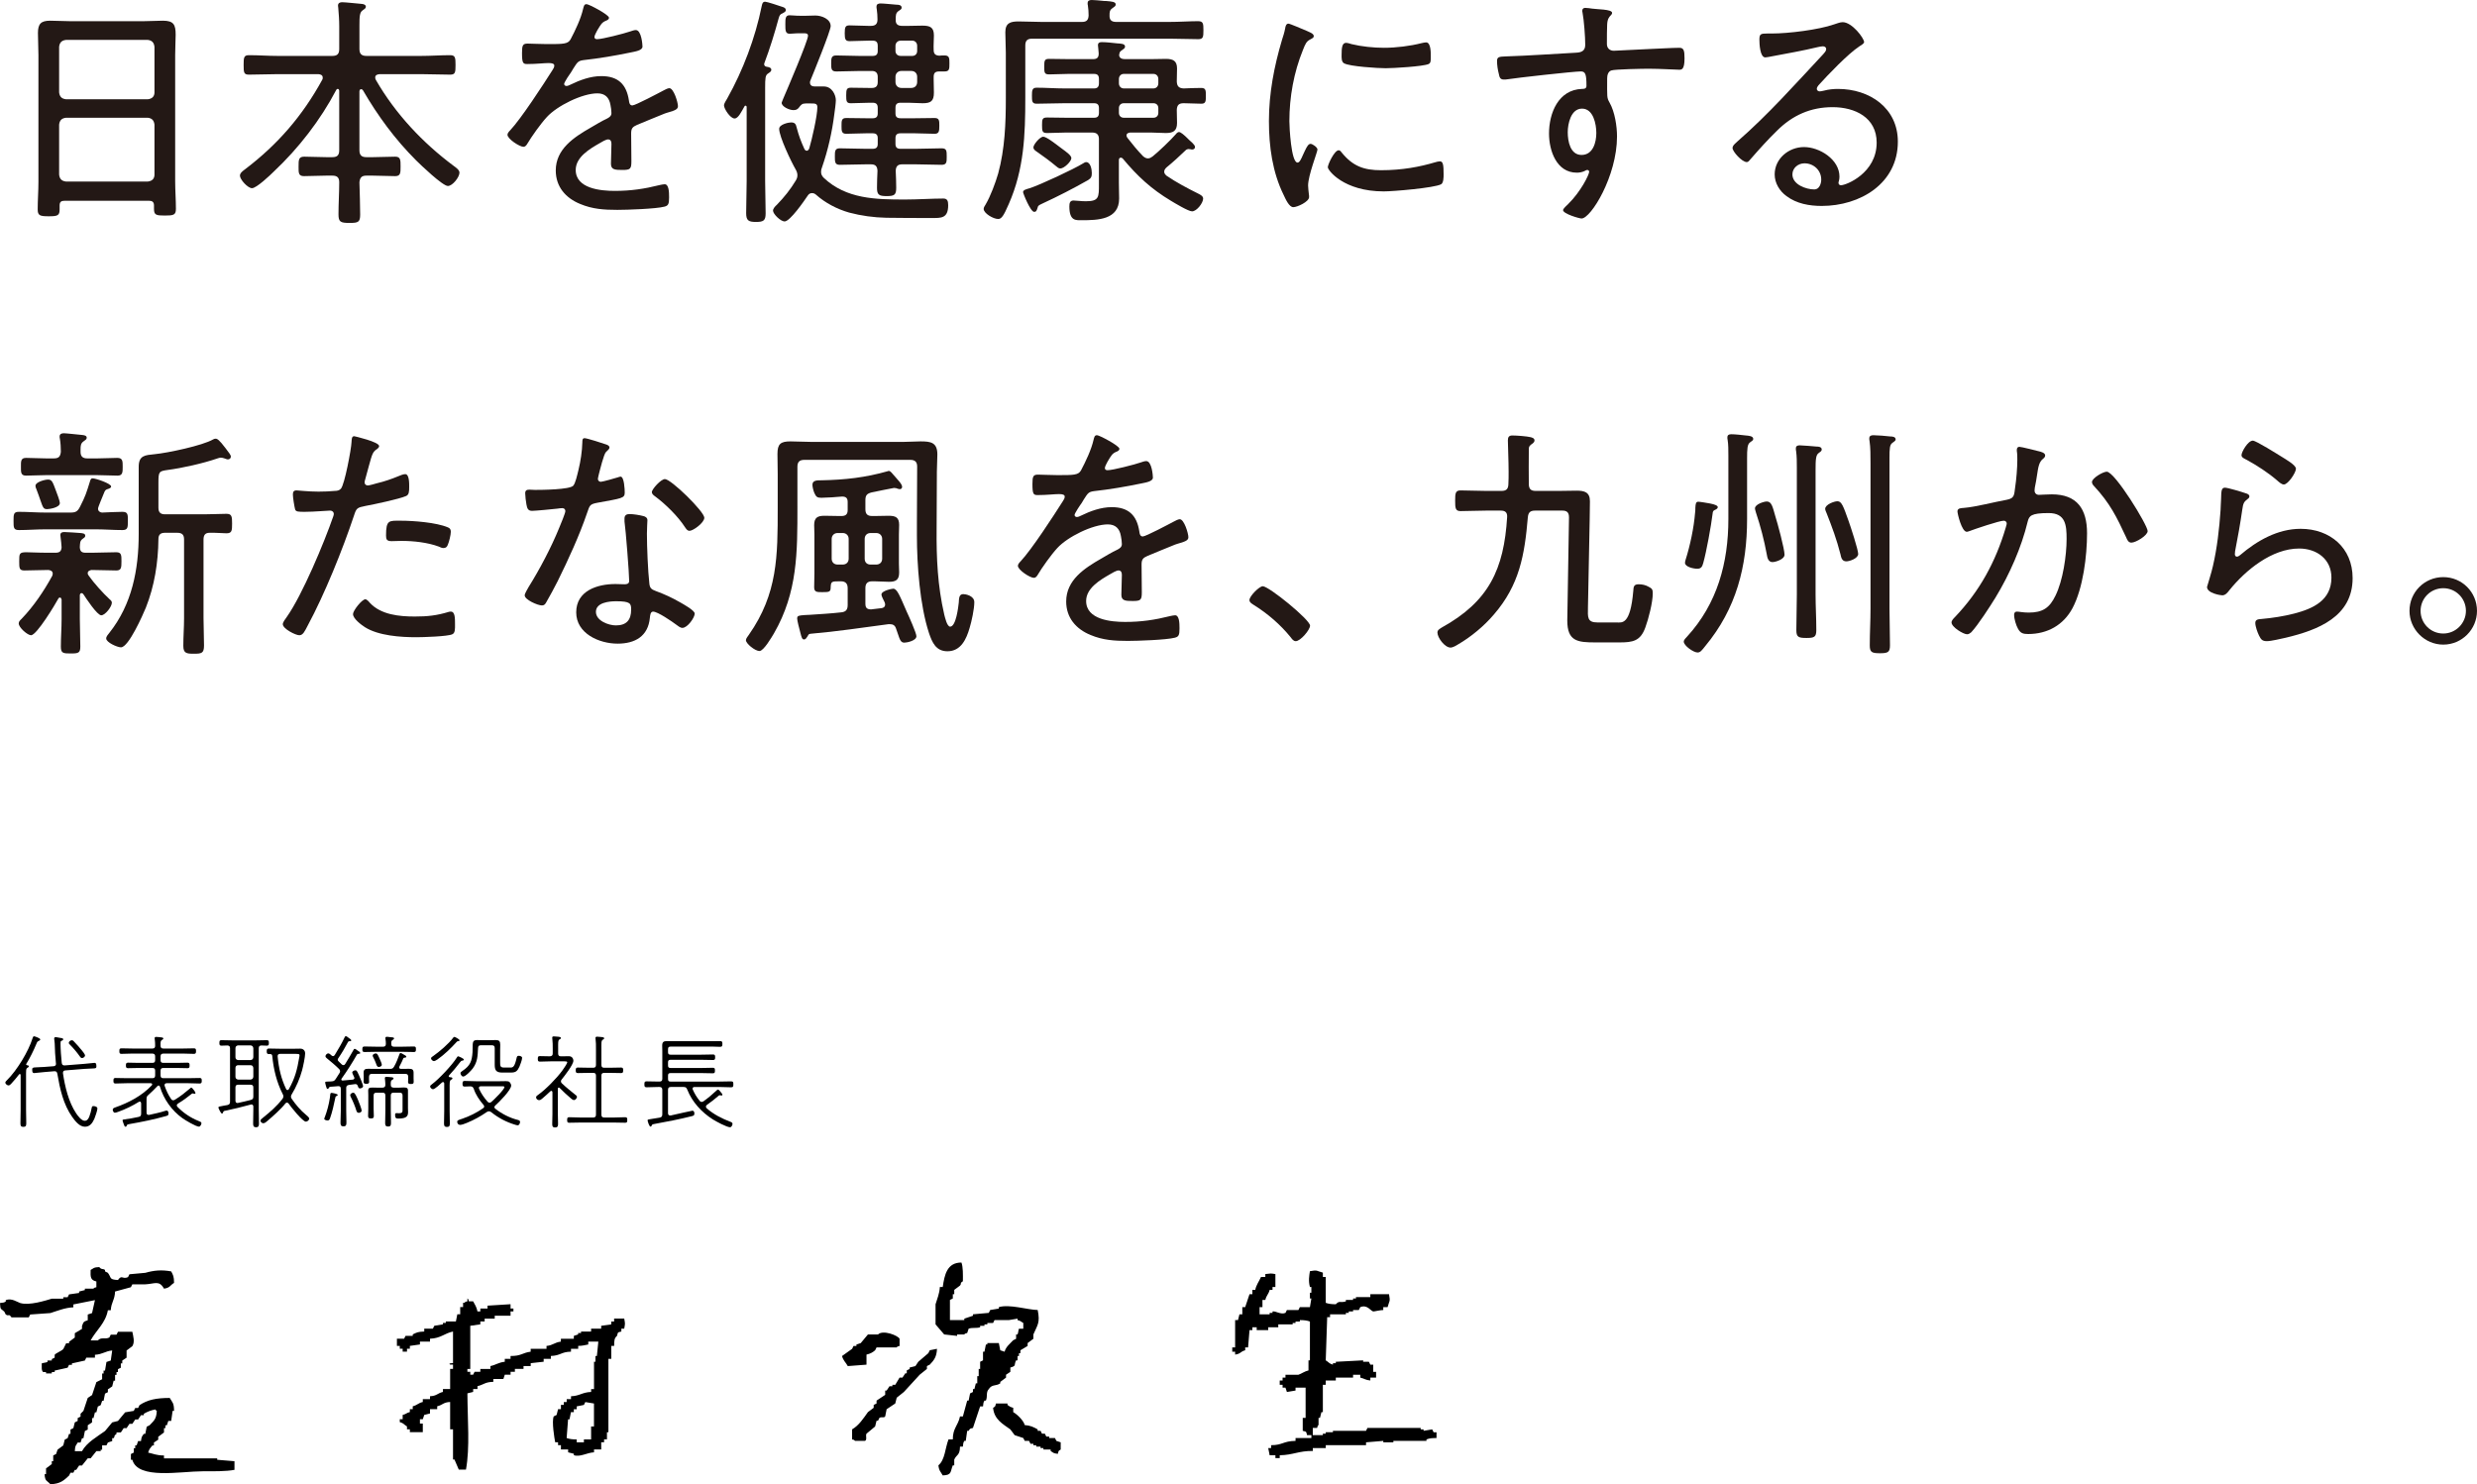
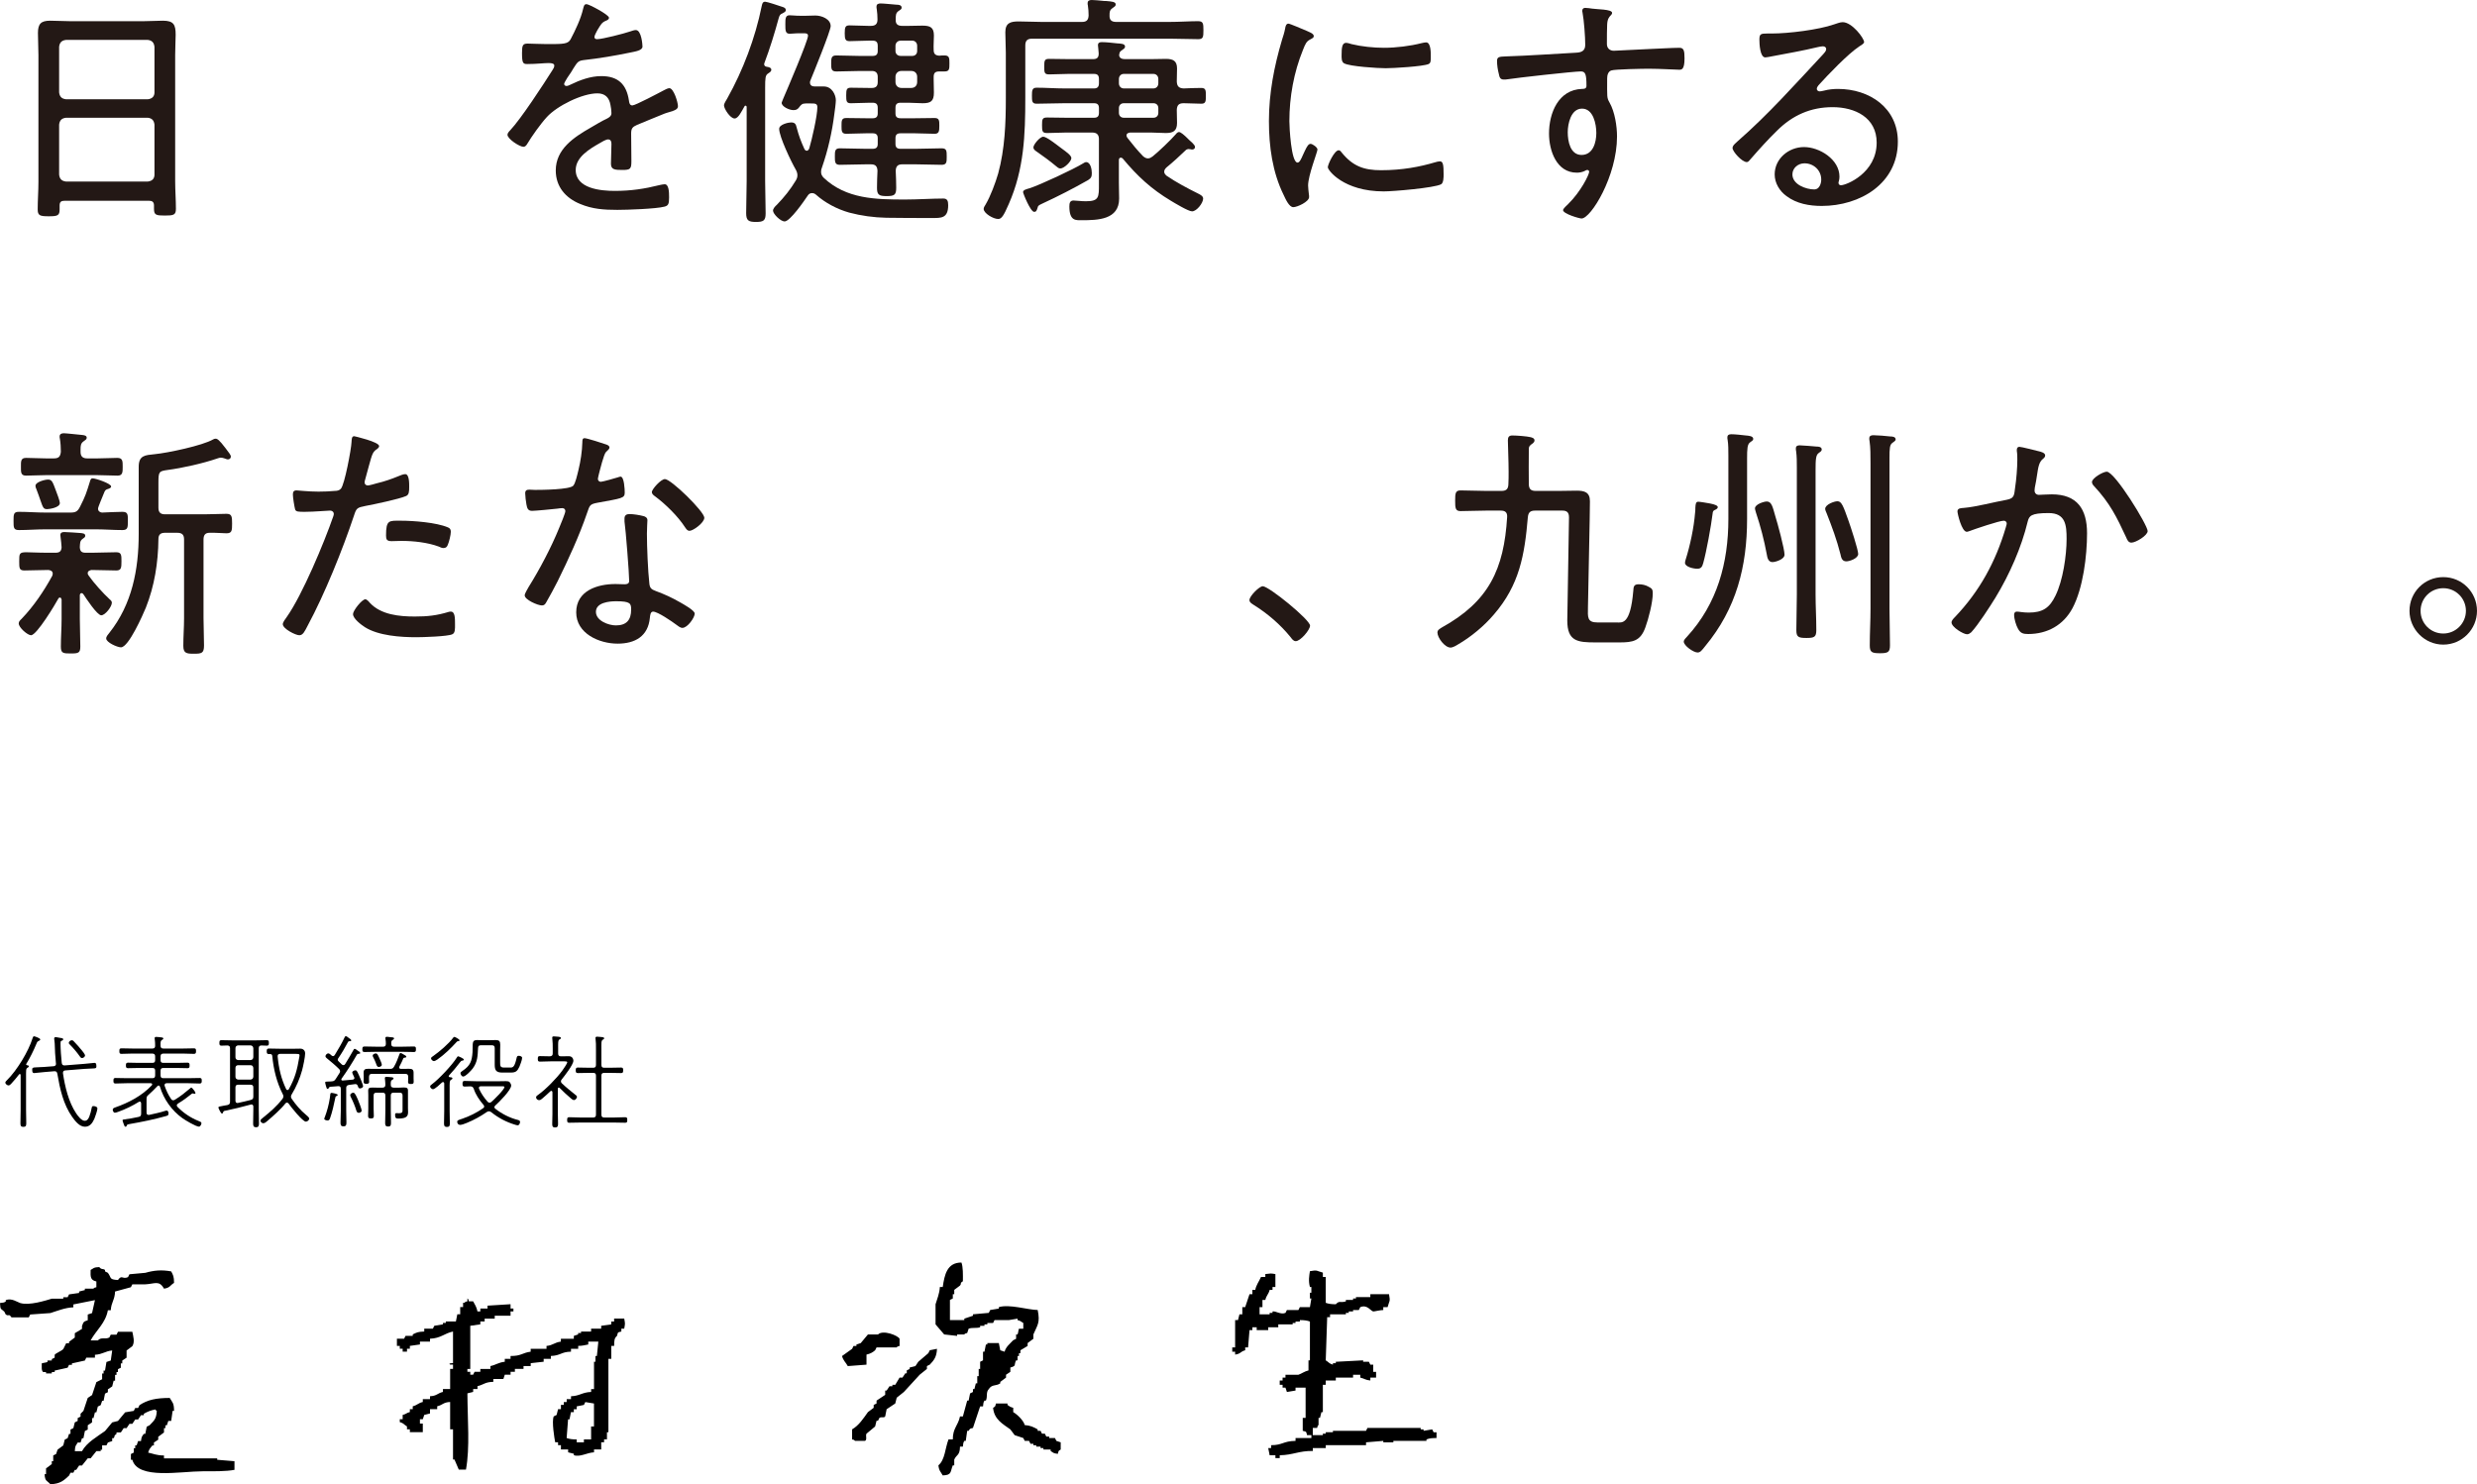
<svg xmlns="http://www.w3.org/2000/svg" viewBox="0 0 484.781 290.527">
  <defs>
    <style>.d{fill:#231815;}.e{fill-rule:evenodd;}</style>
  </defs>
  <g id="a" />
  <g id="b">
    <g id="c">
      <g>
        <g>
          <path class="e" d="M42.511,285.46h-10.417v-.563c-1.519-.013-2.038-.341-3.097-.563,.205-.728,.438-.915,.844-1.408h.282v-.563c.281-.188,.563-.375,.845-.563v-.563c.375-.281,.75-.563,1.126-.844v-.845h.281v-.563h.282c.094-.281,.188-.563,.282-.845h.563c.094-.657,.188-1.314,.281-1.971h.282c-.005-1.58-.333-1.655-.845-2.534-2.669,.007-4.329,.358-5.912,1.408-.094,.188-.188,.375-.281,.563h-.563c-.094,.188-.188,.375-.281,.563-.563,.094-1.126,.188-1.689,.282-.469,.563-.938,1.126-1.407,1.689-.375,.094-.751,.188-1.126,.282-.469,.563-.938,1.126-1.407,1.689-1.573,1.137-3.556,2.218-4.505,3.941h-1.407c.065-1.212,.173-.954,.563-1.689h.563c.094-.282,.188-.563,.281-.845h.282c.094-.469,.188-.938,.282-1.408,.188-.094,.375-.188,.563-.281v-.845c.281-.188,.563-.375,.844-.563v-.845h.282c.094-.375,.188-.751,.282-1.126h.281c.094-.375,.188-.751,.282-1.126,.188-.094,.375-.188,.563-.281l.281-.844h.282c.094-.469,.188-.939,.282-1.408,.188-.094,.375-.188,.563-.281v-.563c.281-.188,.563-.375,.844-.563,.094-.375,.188-.751,.282-1.126h.281v-1.126h.282v-.563h.282v-.563c.188-.094,.375-.188,.563-.282v-.844h.281v-.563c.282-.188,.563-.375,.845-.563v-1.407c.375-.281,.751-.563,1.126-.845,.525-.829,.166-1.974,0-2.815h-2.815c-.094,.188-.188,.375-.282,.563h-1.126c-.094,.188-.188,.375-.282,.563-.955,.422-1.512-.168-2.252,.563h-1.408c1.081-1.994,2.921-3.366,3.378-5.912h.563c.112-1.618,.782-1.996,.844-3.66,1.032-.281,2.065-.563,3.097-.844l.281-.563h2.534c1.841-.08,2.717-.865,3.66,.845,1.205-.155,1.171-.653,1.971-1.126-.003-1.265-.187-1.542-.563-2.252-1.903-.353-3.393-.196-5.068,.281-1.032,.094-2.064,.188-3.097,.281l-.281,.563c-1.119,.482-1.187-.544-1.971,.563-1.796-.099-1.222-.421-1.971-1.408l-.563-.281v-.281c-.455-.323-.653,.008-1.126-.563-1.212,.065-.954,.174-1.689,.563-.047,1.427-.021,1.988,1.126,2.252v1.126c-.544,.104-.563,.281-.563,.281h-1.689v.281c-.375,.094-.751,.188-1.126,.281v.281c-.657,.094-1.313,.188-1.971,.281l-.281,.563h-.845v.281h-2.252c-1.171,.345-4.4,1.399-6.193,.844-.53-.164-1.691-1.027-2.815-.563v.281c-.407,.226-.476,.211-1.126,.281,.078,1.429,.125,1.002,.845,1.689,.094,.188,.188,.375,.281,.563,.722,.446,.517-.284,1.126,.563h3.378c.094-.188,.188-.375,.282-.563,1.313-.094,2.627-.188,3.941-.281,1.328-.411,2.866-1.064,4.504-1.126v-.563c1.407-.281,2.815-.563,4.223-.844-.188,.844-.375,1.689-.563,2.534-.281,.094-.563,.188-.844,.281v1.126c-.864,.265-.821,.341-1.126,1.126v.563c-.469,.281-.938,.563-1.407,.844v.845l-1.126,.844v.281h-.563c-.188,.375-.375,.751-.563,1.126-.385,.417-1.392,.761-1.689,1.126v.563c-.188,.094-.375,.188-.563,.282v.281h-.844v.281c-.424,.176-.778,.141-1.126,.281,.024,.668-.099,1.39,.282,1.689h.563v.281h1.126v-.281h.563v-.281c.844-.188,1.689-.375,2.534-.563,.094-.188,.188-.375,.281-.563h.563v-.281c.845-.188,1.689-.375,2.534-.563l.281-.563h1.689v-.563c1.558-.099,1.977-.71,3.378-.844-.094,.657-.188,1.314-.281,1.971-.282,.094-.563,.188-.845,.281-.094,.563-.188,1.126-.281,1.689h-.282v.563h-.282v1.126l-1.126,.563c-.281,.844-.563,1.689-.845,2.534-.281,.188-.563,.375-.844,.563-.282,.844-.563,1.689-.845,2.534l-.563,.563v.563l-.563,.281v.563c-.188,.094-.375,.188-.563,.282-.094,.375-.188,.751-.282,1.126-.188,.094-.375,.188-.563,.282v.844h-.282l-.281,.844c-.188,.094-.375,.188-.563,.282-.094,.375-.188,.751-.282,1.126-.375,.281-.751,.563-1.126,.845-.094,.281-.188,.563-.282,.844l-.563,.281v1.126h-.282v.563c-.375,.282-.75,.563-1.126,.845v1.126h-.281c.073,1.461,.486,1.219,1.126,1.971,1.921-.055,2.667-.753,3.66-1.689,.094-.188,.188-.375,.282-.563h.563c.094-.188,.188-.375,.282-.563h.281c.188-.282,.375-.563,.563-.845h.563l1.126-1.408h.563c.375-.469,.75-.938,1.126-1.408h.845v-.281h.281v-.845h.845c.094-.188,.188-.375,.282-.563,.281-.094,.563-.188,.844-.282v-.563h.282c.49-.788-.222-.201,.563-.844v-.281h.845c.188-.282,.375-.563,.563-.845h.563c.188-.281,.375-.563,.563-.844h.563c.188-.281,.375-.563,.563-.844h.563c.188-.282,.375-.563,.563-.845h.563v-.281c.706-.408,1.365-.675,2.252-.844,.241,.317-.038,.044,.282,.281-.075,1.677-.611,1.943-1.408,2.815l-.563,.281c-.094,.469-.188,.938-.282,1.408h-.281c-.381,.506-.455,.552-.563,1.407h-.563c-.094,.282-.188,.563-.282,.845h-.282v.563h-.281v.845c-.188,.094-.375,.188-.563,.281v1.126h.281c1.068,3.929,9.447,2.254,13.795,2.252,2.095,0,4.521,.04,6.194-.281v-1.689c-1.126-.094-2.252-.188-3.378-.281v-.282Zm153.256-14.962c.375-.281,.75-.563,1.126-.844v-.563c.282-.188,.563-.375,.845-.563v-.844c1.264-.358,.638-.443,1.126-1.408h.282v-.845h.281v-.563h.282v-.563c.469-.281,.938-.563,1.408-.845v-.563c.375-.281,.75-.563,1.126-.844v-.845c.794-1.846,1.363-2.275,.845-4.786-1.958-.035-5.532-1.188-7.602-.563v.281c-.563,.094-1.126,.188-1.689,.281-.094,.188-.188,.375-.282,.563-1.032,.094-2.064,.188-3.097,.281v.282c-.563,.188-1.126,.375-1.689,.563v.281h-2.815v-3.941c.188-.094,.375-.188,.563-.281v-.845h.282v-.844c.375-.281,.75-.563,1.126-.844,.391-.53-.126-.406,.563-.845,.013-1.285,.046-2.787-.282-3.66-2.832-.006-3.312,2.418-3.66,4.786h-.563c-.085,1.356-.529,2.305-.845,3.378v3.941c.563,.657,1.126,1.314,1.689,1.971,.844,.094,1.689,.188,2.534,.281v-.281h1.408s.004-.179,.563-.281l.281-.844c.703-.274,1.524-.039,2.252-.281v-.282h.845v-.281h.563v-.281h1.126c.094-.188,.188-.375,.282-.563h2.815c.563-.094,1.126-.188,1.689-.281v.281c.683,.173,.619,.297,1.126,.563v1.126h-.845c-.146,.354-.104,.7-.281,1.126h-.282v.845c-.188,.094-.375,.188-.563,.281-.605,.664-1.436,1.27-1.689,2.252-.282-.094-.563-.188-.845-.281-.094-.469-.188-.938-.282-1.408h-2.252v.281h-.282l-.281,1.408h-.282v1.689c-.188,.094-.375,.188-.563,.281v1.408h-.282v1.407h-.281v1.408h-.282c-.094,.375-.188,.751-.281,1.126h-.282v.563l-.563,.281c-.094,.469-.188,.938-.282,1.408h-.281c-.282,1.032-.563,2.064-.845,3.097h-.563c-.401,1.867-1.416,2.279-1.408,4.504h-.845c-.672,1.748-.665,3.962-1.971,5.068,.118,1.097,.454,1.253,.845,1.97,1.823-.068,1.439-.674,1.971-1.97h.282v-1.126c.431-1.016,1.1-.743,1.126-2.534h.563c.075-.646,.048-.723,.282-1.126h.281c.094-.657,.188-1.314,.282-1.971h.281c.321-.474,.171-.392,.845-.563,.469-1.408,.938-2.816,1.408-4.223h.563c.076-.646,.048-.723,.282-1.126h.281c.376-.831-.039-1.61,.563-2.252,.664-1.007,1.347-.525,2.252-1.126v-.281Zm84.812,9.853c-.094-.188-.188-.375-.281-.563-.563,.094-1.126,.188-1.689,.282v-.282h-.563v-.281h-10.417c-.094,.188-.188,.375-.282,.563h-6.475v.281h-1.408v.282h-.563v.281h-1.971v-1.407h.845c.112-.576,.279-.554,.282-.563v-1.407h.281c.094-.375,.188-.751,.282-1.126h.281v-5.349h.563v-.844h1.971v-.563h3.378v-.563h1.408v.563c.859,.193,.973,.474,1.971,.563v-.563h1.126v-1.126h-.563v-1.408h-.563c-.094-.188-.188-.375-.281-.563h-1.126v-.281c-1.783,.094-3.566,.188-5.349,.281v.281h-.563v.281c-.794-.21-.809-.503-1.408-.844,.094-2.815,.188-5.631,.282-8.446h.563v-.563h3.097v-.281h.563v-.281h.844v-.281h1.126c.094-.188,.188-.375,.281-.563,1.368-.562,2.012,.718,2.534,.844,.127,.031,1.357-.275,1.971-.281v-.563h.845c.333-1.303,.574-.976,.281-2.534h-3.66v.563h-2.815v.281h-.563v.281h-1.408v.281c-1.094,.34-1.258-.23-1.971,.563-.87-.002-1.445-.083-1.971-.281v-5.067h-.563v-.845c-1.303-.333-.976-.574-2.534-.281-.138,.859-.326,1.901,0,3.097h.282v1.126h-.282v1.126h.282c-.094,.563-.188,1.126-.282,1.689h-1.971c-.094,.188-.188,.375-.281,.563h-2.252c-.094,.188-.188,.375-.282,.563-.944,.393-1.928-.425-2.533-.281v.281h-.563v.281h-1.971v-1.407h.563v-1.408h.562c.218-.943,.63-1.081,.845-1.971h.563v-.563h.562v-2.534c-1.15-.177-.713-.105-1.971,0v.563h-.844c-.389,.905-.925,1.527-1.126,2.534h-.562v.844h-.563c-.281,.844-.563,1.689-.845,2.534h-.562v1.407h-.563c-.094,.375-.188,.751-.281,1.126h-.563c-.001,2.251-.008,2.965,0,5.349h-.562v.844h.562v.563c1.167-.16,.981-.587,1.971-.844v-.563h.563c.094-1.126,.188-2.252,.281-3.378h.563v-.563h.844v.563h2.252v-.563h1.971v-.563h2.815v-.281h.563v-.281h.845v-.281c.87,.002,1.445,.083,1.971,.281v7.601h-.281v1.971c-.783,.179-1.346,.64-1.971,.844h-2.534v.563h-.563v.563h-.563v.844h.563v.563h.563c.094,.281,.188,.563,.282,.844,.563-.094,1.126-.188,1.689-.281v-.563h1.971v5.912h-.563v2.534c.766,.215,.641,.067,.845,.844h.845v.563h-3.097v.563c-2.464,.046-2.485,.834-4.786,.844v.563h-.563l.281,1.408h1.126v.563h.845v-.563c2.673-.049,3.679-.871,6.475-.844v-.563h2.534v-.563h7.883v-.563c1.126-.094,2.252-.188,3.378-.281v.281h1.971v-.281h6.475v-.282c.627-.261,1.083-.261,1.971-.281v-1.126h-.563Zm-160.388-22.24v.563h-.563v.563c-.657,.094-1.314,.188-1.971,.281v.563h-1.971v.563h-1.971v.281h-.563v.281c-.282,.094-.563,.188-.845,.281v.563h-2.534v.563c-1.304,.16-1.506,.72-2.815,.844v.563h-3.097v.563c-1.625,.202-1.818,.863-3.941,.844v.563h-1.126v.563c-1.245,.137-1.74,.627-2.815,.844v.563h-1.971v.563h-1.126c-.094,.188-.188,.375-.282,.563h-.563v-.563h-.563v-.563h.563v-8.446c.657-.094,1.314-.188,1.971-.281v-.563h.845v-.563h1.971v-.563h3.097v-.845h.563v-.563h-.563v-.845c-1.501,.094-3.003,.188-4.504,.282v.563h-1.408v.563h-.563c-.178-.888-.509-1.329-.845-1.971h-.844c-.169-.562,.039-.242-.282-.563v.563c-.562,.169-.242-.039-.563,.281h-.282v.845h-.563v1.407h-.563l-.281,1.408h-1.971v.281h-.563v.281c-.563,.094-1.126,.188-1.689,.281-.094,.188-.188,.375-.282,.563h-1.689v.563c-1.269,.06-1.388,.15-2.252,.563v.281h-1.407c-.094,.188-.188,.375-.282,.563h-1.408v1.407h.563v.563h.563v.563h.845v-.563h.563v-.563c.657-.094,1.314-.188,1.971-.281v-.563h1.971v-.563c2.148-.085,2.81-1.059,4.504-1.408v6.194s-1.064-.015-.563,.281h.563v.845h-.563v3.941h-1.408v.563c-1.125,.266-1.155,.781-2.534,.844v.563h-1.408v.563c-.943,.218-1.081,.63-1.971,.844v.563h-.563v.563c-.767,.195-.636,.382-1.408,.563v.844h-.563v.563c.795,.211,.809,.503,1.408,.845v.563h.563v.563h2.534v-1.689h-.563v-.845h.563c.094-.281,.188-.563,.282-.844,.375-.094,.751-.188,1.126-.281v-.845h1.408v-.563c1.125-.266,1.155-.781,2.534-.844v5.349h.563v5.912h.282c.333,.751,.54,1.295,.845,1.971h1.408c.791-4.357,.307-9.61,.281-14.921,.375-.094,.751-.188,1.126-.281v-.563h.845v-.563c1.213-.282,1.5-.833,3.097-.844v-.563h1.971c.094-.281,.188-.563,.282-.844h1.126v-.563h.845v-.563h1.689v-.563h1.408v-.563c.845-.094,1.689-.188,2.534-.281v-.563h1.408v-.563c1.954-.081,1.998-.812,3.941-.844v-.563h1.408v-.563c.938-.023,1.273-.156,1.971-.281v-.563h1.971c-.094,.938-.188,1.877-.282,2.815h-.281v1.126h-.282v5.349h-.563v.563c-1.814,.075-2.193,.776-3.941,.844v.563h-.845v.563h-.563v.563h-.563v.844h-.563c-.094,.375-.188,.751-.282,1.126-.188,.094-.375,.188-.563,.281-.432,.97,.149,4.379,.282,5.067h.563v.563h.563v.844h1.408v.563c.375,.094,.751,.188,1.126,.282v.281c1.205,.418,2.602-.514,3.941-.563v-.563h1.408v-1.408h.563v-.563h.563v-1.408h.282v-14.358h.563v-2.534h.563c0-1.029,.025-1.513,.563-1.971,.215-.766,.067-.641,.845-.844v-.563h.563c.187-1.071,.191-.899,0-1.971h-1.971Zm-3.941,21.115h-.563v2.534h-1.408v.563h-1.408v-.563c-.87-.002-1.445-.083-1.971-.281,.094-1.22,.188-2.44,.282-3.66h.281c.094-.469,.188-.938,.282-1.407h.563v-.563h.563v-.563c.469-.094,.938-.188,1.408-.281,.094-.188,.188-.375,.282-.563,.563,.094,1.126,.188,1.689,.281v4.504Zm53.335-14.076c.774-.182,1.187-.414,1.689-.844,.094-.188,.188-.375,.282-.563h3.941s.013-.191,.563-.282v-1.407c-.306-.654-3.263-1.803-4.223-.845h-1.971c-.469,.563-.938,1.126-1.407,1.689-.282,.094-.563,.188-.845,.281v.281h-.563c-.094,.188-.188,.375-.282,.563-.657,.469-1.314,.938-1.971,1.407,.231,.896,.739,1.258,1.126,1.971,1.22-.094,2.44-.188,3.66-.281v-1.971Zm12.105-.281c-.657,.563-1.313,1.126-1.971,1.689-.188,.281-.375,.563-.563,.844-.375,.094-.75,.188-1.126,.282v.281c-.188,.094-.375,.188-.563,.281v.563h-.282c-.188,.281-.375,.563-.563,.845h-.563c-.282,.469-.563,.938-.845,1.407h-.563v.281h-.563c-.188,.282-.375,.563-.563,.845h-.282v.844c-.563,.375-1.126,.751-1.689,1.126v.563l-.563,.281v.563c-.375,.281-.751,.563-1.126,.844-.905,1.26-1.75,2.59-3.097,3.378v1.971c.562,.169,.242-.039,.563,.282h1.971c.46-.271,.051-.994,.282-1.408l1.689-1.408c.094-.375,.188-.751,.282-1.126h.281c.094-.188,.188-.375,.282-.563,.429-.273,.836,.092,1.126-.282,.094-.469,.188-.938,.282-1.408,.563-.375,1.126-.751,1.689-1.126,.094-.375,.188-.751,.282-1.126,.469-.375,.938-.751,1.408-1.126,1.032-1.126,2.064-2.252,3.097-3.378,.469-.375,.938-.751,1.408-1.126v-.563c.188-.094,.375-.188,.563-.281,.793-.843,1.347-1.477,1.408-3.097-.469,.094-.938,.188-1.408,.281-.094,.188-.188,.375-.282,.563Zm24.775,16.61h-1.126v-.282h-.563c-.094-.188-.188-.375-.281-.563h-.563c-.094-.188-.188-.375-.281-.563h-.563v-.282c-.767-.44-1.455-.776-2.534-.844-.236-.918-1.504-2.121-2.252-2.534v-.844c-.652-.181-.662-.256-1.126-.563v-.281h-2.252c-.182,.667-.079,.527-.563,.845,.208,2.284,1.916,3.167,3.378,4.223,.281,.375,.563,.751,.845,1.126,.562,.188,1.126,.375,1.689,.563,.094,.188,.188,.375,.282,.563h.844c.094,.188,.188,.375,.282,.563h.563v.281h.563v.281h.845v.281h.563v.281h1.408v.282c.535,.355,.528,.467,1.408,.563,.181-.667,.079-.528,.563-.845v-1.408c-.282-.094-.563-.188-.845-.281-.094-.188-.188-.375-.281-.563Z" />
          <g>
            <path d="M4.041,210.425c-.02-.1-.06-.2-.16-.2-.08,0-.12,.04-.16,.1-.48,.62-1,1.24-1.54,1.82-.14,.14-.3,.32-.521,.32-.26,0-.62-.32-.62-.54,0-.2,.22-.38,.34-.5,1.96-1.94,4.181-5.601,5.001-8.222,.06-.16,.1-.36,.3-.36,.08,0,1.2,.36,1.2,.62,0,.14-.18,.24-.28,.28-.3,.14-.32,.2-.48,.581-.5,1.22-1.26,2.78-1.96,3.901-.04,.04-.04,.06-.04,.12,0,.1,.08,.14,.16,.16,.14,.02,.36,.04,.36,.22,0,.14-.12,.18-.28,.3-.3,.18-.26,.5-.26,2.021v6.221c0,.84,.04,1.681,.04,2.521,0,.46,0,.78-.56,.78s-.58-.28-.58-.76c0-.84,.04-1.68,.04-2.541v-6.841Zm8.282-.34c.38,2.581,1.1,5.641,2.581,7.841,.32,.48,1.04,1.46,1.68,1.46,.5,0,.74-.44,.9-.84,.22-.58,.34-1.06,.46-1.68,.04-.2,.08-.36,.32-.36,.3,0,.8,.12,.8,.48,0,.38-.44,1.64-.6,2.021-.38,.82-.86,1.54-1.84,1.54-1.08,0-1.9-1.1-2.48-1.9-1.76-2.48-2.42-5.521-2.921-8.462-.06-.38-.24-.52-.6-.5l-1.92,.16c-.22,.02-1.98,.2-2.02,.2-.28,0-.38-.16-.38-.68,0-.34,.1-.42,.74-.44,.36-.02,1-.04,1.601-.08l1.84-.14c.28-.02,.48-.16,.48-.48,0-.02-.02-.06-.02-.1-.14-1.34-.2-2.601-.24-3.941-.02-.3-.1-.74-.1-.88,0-.16,.1-.3,.28-.3,.12,0,.66,.12,.82,.14,.54,.08,.66,.1,.66,.3,0,.18-.14,.22-.32,.28-.2,.08-.2,.2-.2,.52,0,1.08,.12,2.72,.24,3.821,.04,.36,.24,.5,.58,.48l3.781-.3c.24-.02,2-.2,2.041-.2,.24,0,.38,.1,.38,.68,0,.36-.12,.4-.76,.42-.36,.02-1.081,.04-1.581,.08l-3.741,.3c-.26,.02-.46,.14-.46,.44v.12Zm3.741-2.981c-.2,0-.3-.12-.4-.26-.541-.78-1.3-1.681-1.96-2.341-.12-.1-.24-.22-.24-.38,0-.26,.34-.5,.58-.5,.14,0,.26,.04,.34,.14,.64,.64,1.12,1.241,1.7,1.92,.14,.18,.56,.7,.56,.9,0,.28-.34,.52-.58,.52Z" />
            <path d="M28.681,215.166v2.601c0,.26,.1,.46,.38,.46h.14c.98-.22,2.24-.48,3.181-.8,.08-.02,.14-.04,.22-.04,.3,0,.38,.32,.38,.56,0,.4-.18,.42-.52,.521-2.281,.64-4.701,1.14-7.021,1.54-.58,.1-.56,.12-.66,.38-.04,.1-.1,.16-.22,.16-.16,0-.2-.14-.32-.44-.04-.12-.26-.68-.26-.78,0-.16,.12-.2,.26-.2,.72-.08,2.14-.32,2.88-.5,.38-.08,.5-.26,.5-.64v-2.041c-.02-.14-.08-.32-.26-.32-.08,0-.12,.02-.2,.06-1.26,.78-2.621,1.44-4.021,1.94-.16,.06-.5,.18-.66,.18-.26,0-.42-.38-.42-.601,0-.24,.24-.34,.44-.42,2.641-.92,5.261-2.28,7.202-4.341,.04-.06,.08-.12,.08-.2,0-.16-.14-.2-.26-.22h-4.621c-.78,0-1.541,.06-2.321,.06-.36,0-.38-.22-.38-.54,0-.34,.02-.54,.38-.54,.78,0,1.541,.04,2.321,.04h4.921c.38,0,.54-.16,.54-.56v-.9c0-.38-.16-.54-.54-.54h-2.761c-.68,0-1.36,.04-2.021,.04-.38,0-.4-.24-.4-.54s.02-.54,.4-.54c.66,0,1.34,.04,2.021,.04h2.761c.38,0,.54-.16,.54-.54v-.72c0-.4-.16-.52-.54-.56h-3.841c-.76,0-1.5,.06-2.241,.06-.36,0-.38-.22-.38-.541,0-.36,.02-.54,.4-.54,.74,0,1.48,.04,2.221,.04h3.821c.4,0,.56-.16,.56-.56,.02-.42-.04-.86-.08-1.28,0-.06-.02-.12-.02-.18,0-.22,.14-.26,.32-.26,.16,0,.4,.02,.56,.04,.44,.06,.82,.04,.82,.28,0,.14-.12,.18-.28,.28-.26,.18-.28,.38-.26,1.14,0,.38,.18,.54,.561,.54h3.761c.74,0,1.48-.04,2.2-.04,.38,0,.42,.16,.42,.54,0,.34-.04,.541-.4,.541-.74,0-1.48-.06-2.22-.06h-3.781c-.38,.04-.541,.16-.541,.56v.72c0,.38,.16,.54,.541,.54h2.72c.68,0,1.34-.04,2.021-.04,.36,0,.4,.2,.4,.54,0,.32-.02,.54-.38,.54-.68,0-1.36-.04-2.041-.04h-2.72c-.38,0-.541,.16-.541,.54v.9c0,.4,.16,.56,.541,.56h4.821c.76,0,1.541-.04,2.3-.04,.38,0,.4,.2,.4,.54,0,.32-.02,.54-.4,.54-.76,0-1.54-.06-2.3-.06h-4.161c-.22,.02-.42,.1-.42,.36,0,.06,0,.1,.02,.16,.32,.92,.7,1.76,1.26,2.561,.1,.16,.22,.26,.42,.26,.12,0,.22-.04,.32-.1,1.14-.7,1.98-1.38,3-2.24,.06-.06,.14-.14,.22-.14,.18,0,.82,.88,.82,1.041,0,.1-.08,.18-.16,.18-.06,0-.12-.04-.18-.04-.06-.02-.12-.04-.2-.04-.06,0-.14,.02-.18,.06-.98,.78-1.621,1.26-2.701,1.92-.12,.08-.24,.2-.24,.36,0,.12,.06,.22,.14,.3,1.18,1.2,2.581,2.141,4.141,2.761,.24,.1,.54,.18,.54,.44,0,.22-.22,.66-.48,.66-.6,0-2.681-1.26-3.221-1.64-2.101-1.5-3.681-3.721-4.421-6.182-.04-.12-.12-.22-.26-.22-.1,0-.18,.04-.24,.12-.48,.52-1.2,1.22-1.74,1.7-.34,.28-.38,.44-.38,.86Z" />
            <path d="M43.86,217.466c-.1,.04-.14,.12-.18,.22-.04,.12-.08,.28-.24,.28-.24,0-.7-1.1-.7-1.16,0-.14,.1-.2,.46-.26,.44-.08,.86-.18,1.3-.24,.4-.1,.521-.26,.521-.66v-10.462c0-.36-.14-.52-.521-.54-.38,0-.78,.04-1.18,.04-.36,0-.38-.22-.38-.54,0-.34,.02-.54,.38-.54,.76,0,1.5,.04,2.241,.04h4.441c.74,0,1.48-.04,2.22-.04,.38,0,.4,.2,.4,.54,0,.32-.02,.54-.38,.54s-.72-.04-1.08-.04c-.38,.02-.52,.18-.52,.54v11.943c0,.9,.04,1.8,.04,2.72,0,.46-.02,.8-.56,.8-.56,0-.58-.34-.58-.8,0-.92,.04-1.82,.04-2.72v-.5c0-.24-.1-.44-.36-.44-.04,0-.1,0-.14,.02-1.76,.48-3.46,.9-5.221,1.26Zm2.221-10.522c0,.34,.2,.52,.54,.56h2.4c.36-.04,.521-.22,.561-.56v-1.761c-.04-.34-.2-.52-.561-.56h-2.4c-.34,.04-.54,.22-.54,.56v1.761Zm0,3.821c0,.34,.2,.52,.54,.56h2.4c.36-.04,.521-.22,.561-.56v-1.721c-.04-.34-.2-.54-.561-.54h-2.4c-.34,0-.54,.2-.54,.54v1.721Zm0,4.681c0,.24,.1,.46,.38,.46,.04,0,.1-.02,.14-.02,.84-.18,1.661-.36,2.48-.581,.4-.12,.5-.28,.5-.68v-1.761c0-.38-.16-.54-.561-.54h-2.4c-.38,0-.54,.16-.54,.54v2.581Zm10.082,.38c-.14,0-.22,.08-.32,.18-.82,1.061-2.44,2.5-3.501,3.401-.22,.2-.52,.46-.82,.46-.18,0-.54-.18-.54-.52,0-.2,.2-.32,.48-.56,1.46-1.18,2.68-2.221,3.841-3.721,.1-.16,.16-.28,.16-.46,0-.16-.04-.28-.12-.42-1.201-2.36-1.801-4.861-2.061-7.501-.02-.26-.16-.36-.42-.36h-.26c-.36,0-.4-.22-.4-.54,0-.34,.04-.54,.4-.54,.76,0,1.54,.04,2.3,.04h2.561c.44,0,.86-.02,1.3-.02,.76,0,.96,.58,.96,.9,0,.72-.4,2.601-.6,3.341-.44,1.62-1.161,3.28-2.041,4.721-.08,.12-.14,.26-.14,.42s.06,.3,.14,.42c.8,1.16,1.72,2.26,2.82,3.161,.16,.14,.62,.52,.62,.7,0,.32-.36,.62-.66,.62-.64,0-2.96-2.921-3.38-3.541-.08-.1-.18-.18-.32-.18Zm.1-2.461c.12,0,.2-.06,.26-.16,1.26-2.241,1.64-3.881,2.06-6.321,.02-.1,.04-.2,.04-.28,0-.28-.06-.32-1.04-.32h-2.741c-.34,0-.54,.16-.5,.52,.22,2.3,.66,4.281,1.661,6.381,.06,.1,.12,.18,.26,.18Z" />
            <path d="M65.92,214.506c-.22,.1-.26,.16-.3,.4-.24,1.2-.62,2.881-1.04,4.021-.08,.22-.2,.4-.46,.4-.2,0-.66-.1-.66-.34,0-.08,.04-.18,.08-.24,.46-1.2,.84-2.601,1.02-3.861,.101-.7,.021-.96,.341-.96,.14,0,1.2,.18,1.2,.4,0,.08-.101,.14-.181,.18Zm-.72-7.782c.14,0,.24-.1,.32-.22,.68-1.12,1.38-2.28,1.94-3.48,.04-.1,.1-.2,.239-.2,.141,0,.421,.24,.58,.36,.12,.08,.461,.3,.461,.44,0,.18-.12,.18-.36,.18-.101,0-.22,.06-.26,.14-.581,1.1-1.201,2.161-1.9,3.181-.08,.1-.12,.18-.12,.3,0,.16,.1,.26,.199,.36,.2,.2,.4,.38,.601,.58,.1,.08,.18,.12,.3,.12,.181,0,.28-.08,.36-.22,.58-.9,1.08-1.82,1.62-2.74,.04-.1,.101-.22,.24-.22,.16,0,.38,.2,.58,.34,.14,.08,.5,.3,.5,.46s-.14,.16-.26,.16c-.141,.02-.3,.04-.38,.16-.921,1.621-1.921,3.181-3.001,4.701-.04,.06-.06,.1-.06,.16,0,.18,.14,.22,.279,.22l1.98-.18c.16-.04,.301-.12,.301-.3,0-.08-.021-.12-.04-.18-.08-.18-.381-.76-.381-.92,0-.24,.4-.42,.62-.42,.301,0,.421,.3,1.141,2.02,.08,.2,.36,.9,.36,1.081,0,.3-.4,.44-.62,.44-.301,0-.36-.32-.44-.54-.08-.18-.2-.3-.4-.3h-.12c-.399,.06-.8,.12-1.2,.16-.399,.08-.52,.24-.52,.62v4.441c0,.76,.04,1.5,.04,2.241,0,.48-.021,.8-.58,.8-.54,0-.58-.3-.58-.78,0-.76,.06-1.5,.06-2.261v-4.321c0-.34-.16-.54-.54-.5-.521,.04-1.04,.1-1.561,.12-.08,.04-.14,.04-.22,.18-.061,.1-.12,.24-.24,.24-.2,0-.24-.22-.32-.5-.04-.14-.18-.62-.18-.74,0-.2,.18-.2,.5-.2,.141,0,.32,0,.521-.02,.08,0,.18-.02,.26-.02,.4-.02,.561-.14,.78-.46,.26-.38,.5-.78,.74-1.16,.08-.12,.12-.22,.12-.38s-.08-.32-.2-.42c-.76-.76-1.601-1.44-2.421-2.121-.12-.1-.24-.22-.24-.38,0-.26,.301-.56,.561-.56,.2,0,.5,.3,.66,.44,.08,.06,.16,.1,.28,.1Zm5.021,11.102c-.3,0-.399-.2-.479-.44-.24-.82-.681-1.86-1.061-2.601-.06-.12-.14-.28-.14-.42,0-.26,.38-.48,.6-.48,.34,0,.601,.68,.921,1.4,.159,.36,.72,1.801,.72,2.101,0,.28-.32,.44-.561,.44Zm8.502-12.942c.761,0,1.521-.04,2.28-.04,.381,0,.4,.18,.4,.54,0,.34-.02,.54-.38,.54-.76,0-1.521-.04-2.301-.04h-5.121c-.76,0-1.521,.04-2.28,.04-.38,0-.4-.22-.4-.54,0-.34,.04-.54,.4-.54,.76,0,1.521,.04,2.28,.04h1.36c.38,0,.54-.14,.561-.52,.02-.3-.04-.68-.08-.98-.021-.06-.021-.12-.021-.18,0-.2,.141-.26,.301-.26,.199,0,.38,.04,.56,.06,.44,.04,.84,.02,.84,.26,0,.14-.119,.2-.279,.3-.28,.18-.28,.38-.261,.8,0,.38,.181,.52,.54,.52h1.601Zm-.319,1.24c.14,0,.479,.22,.62,.3,.14,.08,.5,.24,.5,.42,0,.16-.141,.16-.4,.2-.061,0-.16,.04-.18,.1-.221,.52-.4,.94-.761,1.601-.04,.08-.06,.12-.06,.2,0,.2,.16,.26,.34,.28h.46c.36,0,.721-.02,1.08-.02,.601,0,.94,.1,.94,.78v1.12c0,.2,.021,.44,.021,.62,0,.34-.08,.46-.541,.46-.279,0-.56-.02-.56-.38,0-.18,.02-.36,.02-.54v-.5c0-.4-.16-.561-.56-.561h-6.542c-.399,0-.52,.16-.56,.561v.46c0,.2,.02,.38,.02,.56,0,.34-.279,.36-.54,.36-.399,0-.54-.08-.54-.4,0-.22,.021-.44,.021-.66v-.42c0-.22-.021-.42-.021-.64,0-.66,.26-.82,.9-.82,.38,0,.76,.02,1.141,.02h3.101c.399,0,.6-.06,.819-.44,.421-.7,.78-1.661,1.061-2.441,.04-.1,.08-.22,.221-.22Zm-.4,6.781c.34,0,.66-.04,1-.04,.601,0,.84,.1,.84,.6v3.421c0,.26,.021,.52,.021,.8,0,.82-.32,1.26-1.9,1.26-.44,0-.641-.08-.641-.7,0-.2,.021-.36,.261-.36,.14,0,.3,.02,.46,.02,.74,0,.74-.24,.74-.72v-2.741c0-.4-.16-.56-.561-.56h-1.18c-.4,0-.561,.16-.561,.56v2.9c0,.8,.04,1.601,.04,2.401,0,.46-.021,.76-.561,.76-.56,0-.58-.3-.58-.76,0-.8,.04-1.601,.04-2.401v-2.9c0-.4-.16-.56-.54-.56h-1.2c-.399,0-.56,.16-.56,.56v2.581c0,.48,.04,.94,.04,1.4,0,.38-.101,.5-.561,.5-.38,0-.561-.08-.561-.48,0-.48,.04-.94,.04-1.42v-2.681c0-.28-.02-.56-.02-.84,0-.56,.26-.62,.88-.62,.301,0,.62,.02,.94,.02h1c.38-.04,.521-.16,.54-.54,0-.34-.04-.8-.08-1.14,0-.06-.02-.12-.02-.18,0-.22,.14-.26,.32-.26,.16,0,.399,.02,.56,.04,.44,.04,.82,.02,.82,.28,0,.14-.1,.16-.28,.28-.279,.18-.26,.4-.26,.96,0,.4,.16,.52,.561,.56h.96Zm-3.861-4.061c-.359,0-.399-.26-.6-.8-.141-.38-.32-.76-.5-1.1-.061-.1-.101-.2-.101-.32,0-.26,.38-.42,.601-.42,.32,0,.399,.24,.8,1.14,.101,.22,.38,.84,.38,1.06,0,.34-.399,.44-.58,.44Z" />
            <path d="M87.82,210.665c0,.1,.08,.16,.18,.18,.16,.02,.54,0,.54,.24,0,.14-.1,.18-.279,.28-.301,.2-.261,.5-.261,1.92v4.141c0,.8,.04,1.601,.04,2.4,0,.46-.02,.76-.56,.76-.561,0-.58-.3-.58-.76,0-.8,.04-1.6,.04-2.4v-5.381c-.021-.12-.08-.24-.24-.24-.08,0-.12,.04-.2,.08-.3,.28-1.38,1.32-1.761,1.32-.22,0-.56-.3-.56-.52,0-.2,.18-.32,.34-.44,1.38-1.02,4.001-3.801,4.901-5.261,.06-.12,.14-.22,.26-.22,.08,0,1.101,.42,1.101,.64,0,.14-.16,.18-.261,.2-.24,.02-.3,.08-.5,.34-.66,.88-1.38,1.74-2.141,2.561-.04,.06-.06,.1-.06,.16Zm1.86-6.862c-.18,0-.22,.06-.34,.18-1.08,1.2-2.48,2.541-3.761,3.421-.28,.18-.521,.3-.641,.3-.24,0-.58-.3-.58-.52s.2-.32,.46-.5c1.181-.82,3.041-2.42,3.861-3.541,.06-.1,.16-.18,.26-.18,.14,0,1,.48,1,.66,0,.14-.12,.18-.26,.18Zm1.66,16.003c-.3,.12-.96,.38-1.26,.38-.48,0-.601-.42-.601-.6,0-.32,.28-.36,.98-.6,1.42-.48,2.82-1.18,4.061-2.041,.141-.1,.24-.18,.24-.36,0-.14-.06-.24-.16-.34-.78-.92-1.5-1.96-1.88-3.121-.16-.36-.28-.46-.681-.48-.38,0-.74,.04-1.12,.04-.34,0-.4-.18-.4-.541,0-.38,.061-.56,.4-.56,.76,0,1.521,.06,2.301,.06h4.521c.561,0,.96-.02,1.261-.02,.359,0,.58,.04,.72,.18,.16,.16,.32,.46,.32,.68,0,.88-2.4,3.281-3.101,3.901-.101,.1-.181,.18-.181,.34,0,.14,.101,.24,.2,.32,1.261,.98,2.781,1.76,4.341,2.16,.221,.06,.48,.12,.48,.4,0,.24-.16,.66-.46,.66-.141,0-.38-.06-.54-.12-1.721-.52-3.261-1.34-4.661-2.46-.12-.08-.26-.16-.42-.16s-.28,.06-.4,.12c-1.3,.9-2.5,1.56-3.961,2.16Zm1.181-10.662c-.301,.4-1.4,1.581-1.881,1.581-.24,0-.52-.38-.52-.66,0-.18,.14-.28,.38-.44,1.54-1.04,1.86-1.9,1.98-3.681,.1-1.7-.2-2.36,.88-2.36,.3,0,.62,.02,.92,.02h1.82c.28,0,.58-.02,.881-.02,.72,0,.92,.22,.92,.94,0,.34-.02,.68-.02,1.021v2.4c0,.66,0,1.02,.76,1.02h1.24c.521,0,.84-.12,1.24-1.94,.06-.22,.12-.36,.38-.36,.24,0,.681,.1,.681,.4,0,.38-.36,1.34-.521,1.721-.4,.86-.7,1.16-1.681,1.16h-1.72c-1.24,0-1.44-.56-1.44-1.561v-3.221c0-.4-.16-.56-.561-.56h-2.12c-.38,0-.561,.12-.58,.52-.08,1.541-.08,2.721-1.04,4.021Zm2.9,6.501c.12,.1,.22,.2,.4,.2,.14,0,.239-.08,.359-.16,.44-.38,2.541-2.42,2.541-2.901,0-.2-.38-.16-1.061-.16h-3.541c-.199,.02-.399,.08-.399,.32,0,.08,.02,.12,.04,.18,.42,.94,.979,1.74,1.66,2.521Z" />
            <path d="M109.36,212.885c-.141,0-.181,.12-.181,.24v4.881c0,.64,.04,1.28,.04,1.94,0,.46-.04,.74-.58,.74s-.56-.3-.56-.74c0-.66,.04-1.3,.04-1.94v-4.221c-.021-.12-.061-.26-.221-.26-.06,0-.119,.04-.18,.08-.5,.48-1.04,.96-1.58,1.42-.2,.16-.36,.32-.641,.32-.3,0-.58-.28-.58-.54s.24-.38,.48-.56c1.46-1.04,3.601-3.241,4.661-4.701,.18-.24,.96-1.38,.96-1.6,0-.18-.12-.2-1.101-.2h-1.98c-.76,0-1.52,.06-2.28,.06-.36,0-.399-.2-.399-.54,0-.4,.06-.54,.399-.54,.66,0,1.561,.04,1.98,.04,.38-.04,.54-.18,.54-.56v-.92c0-.74,0-1.26-.08-1.98,0-.06-.02-.12-.02-.18,0-.24,.18-.26,.3-.26,.2,0,.38,.02,.561,.04,.58,.04,.84,.08,.84,.28,0,.14-.12,.18-.28,.28-.3,.18-.26,.52-.26,1.82v.92c0,.4,.16,.56,.54,.56h.14c.48,0,.94-.02,1.421-.02,.74,0,.88,.64,.88,.88,0,.78-1.74,2.981-2.28,3.661-.101,.12-.16,.22-.16,.38s.08,.28,.18,.38c.841,.8,1.74,1.52,2.641,2.24,.141,.1,.32,.22,.32,.42,0,.22-.28,.62-.58,.62-.22,0-.46-.2-.62-.34-.76-.64-1.48-1.32-2.181-2.021-.06-.04-.1-.08-.18-.08Zm9.942-3.881c.76,0,1.52-.04,2.26-.04,.38,0,.4,.2,.4,.541,0,.32-.021,.54-.38,.54-.761,0-1.521-.04-2.28-.04h-1.041c-.399,0-.56,.16-.56,.54v7.642c0,.38,.16,.56,.56,.56h1.82c.78,0,1.541-.06,2.301-.06,.38,0,.38,.24,.38,.54,0,.32,0,.54-.38,.54-.76,0-1.521-.04-2.301-.04h-6.401c-.76,0-1.54,.04-2.3,.04-.36,0-.38-.2-.38-.54,0-.32,.02-.54,.38-.54,.76,0,1.54,.06,2.3,.06h2.401c.399,0,.56-.18,.56-.56v-7.642c0-.38-.16-.54-.56-.54h-.721c-.76,0-1.521,.04-2.28,.04-.38,0-.4-.22-.4-.54,0-.34,.04-.541,.4-.541,.76,0,1.521,.04,2.28,.04h.721c.399,0,.56-.16,.56-.56v-2.8c0-1.38,0-1.521-.08-2.261,0-.06-.02-.14-.02-.2,0-.2,.14-.26,.3-.26,.18,0,.4,.02,.58,.04,.641,.06,.82,.08,.82,.28,0,.14-.12,.18-.28,.28-.32,.22-.26,.6-.26,2.121v2.8c0,.4,.16,.56,.56,.56h1.041Z" />
-             <path d="M129.061,211.705c.4,0,.561-.16,.561-.54v-5.441c0-.34-.021-.7-.021-1.06,0-.7,.261-.88,.98-.88,.36,0,.7,.02,1.04,.02h7.962c.44,0,.88-.02,1.32-.02,.4,0,.48,.1,.48,.561,0,.48-.101,.56-.501,.56-.42,0-.859-.04-1.3-.04h-8.362c-.34,0-.479,.16-.479,.48v.62c0,.34,.14,.48,.479,.48h6.042c.76,0,1.54-.04,2.3-.04,.36,0,.4,.18,.4,.541s-.04,.54-.4,.54c-.76,0-1.54-.04-2.3-.04h-6.042c-.34,0-.479,.14-.479,.48v.64c0,.34,.14,.48,.479,.48h6.182c.7,0,1.4-.04,2.101-.04,.36,0,.42,.12,.42,.54,0,.38-.04,.541-.4,.541-.699,0-1.42-.04-2.12-.04h-6.182c-.34,0-.479,.14-.479,.48v.7c0,.34,.14,.48,.479,.48h9.562c.78,0,1.561-.04,2.32-.04,.4,0,.42,.2,.42,.58s-.02,.58-.42,.58c-.76,0-1.54-.06-2.32-.06h-4.841c-.2,0-.4,.08-.4,.32,0,.06,.021,.12,.04,.18,.34,.78,.8,1.54,1.341,2.2,.1,.14,.22,.22,.399,.22,.141,0,.24-.04,.36-.12,.92-.66,1.78-1.38,2.601-2.161,.08-.06,.14-.14,.24-.14,.16,0,.46,.4,.66,.66,.08,.1,.2,.22,.2,.36,0,.1-.08,.16-.181,.16-.04,0-.12-.04-.16-.04-.04-.02-.12-.02-.18-.02-.08,0-.14,.02-.2,.08-.84,.72-1.4,1.16-2.301,1.8-.119,.08-.199,.2-.199,.36,0,.14,.06,.22,.159,.32,1.341,1.18,2.961,2,4.642,2.641,.18,.06,.4,.16,.4,.4,0,.2-.181,.66-.48,.66-.66,0-2.78-1.16-3.381-1.541-2.2-1.4-4.041-3.4-5.001-5.841-.16-.38-.3-.5-.721-.5h-2.48c-.399,0-.56,.16-.56,.561v4.561c0,.26,.12,.46,.4,.46h.119c1.101-.24,4.102-.94,4.262-.94,.279,0,.38,.3,.38,.54,0,.42-.181,.44-.54,.54-2.381,.601-4.781,1.061-7.182,1.5-.561,.1-.54,.12-.66,.38-.04,.1-.101,.16-.2,.16-.26,0-.58-1.08-.58-1.24s.2-.18,.88-.28c.36-.06,.841-.12,1.48-.24,.4-.08,.521-.26,.521-.66v-4.781c0-.38-.16-.561-.561-.561h-.22c-.761,0-1.54,.06-2.301,.06-.4,0-.42-.22-.42-.58,0-.38,.02-.58,.42-.58,.761,0,1.54,.04,2.301,.04h.22Z" />
          </g>
        </g>
        <g>
          <path class="d" d="M30.136,40.214c0-.675-.337-.916-.964-.916H12.633c-.675,0-.965,.241-.965,.916v.771c0,1.206-.385,1.35-2.121,1.35s-2.17-.145-2.17-1.35c0-1.784,.145-3.616,.145-5.4V10.801c0-1.446-.096-2.893-.096-4.339,0-1.833,.626-2.411,2.41-2.411,1.302,0,2.556,.096,3.81,.096h14.514c1.253,0,2.507-.096,3.713-.096,2.121,0,2.507,.771,2.507,2.748,0,1.013-.097,2.314-.097,4.002v24.64c0,1.832,.146,3.665,.146,5.448,0,1.206-.482,1.302-2.17,1.302s-2.122-.097-2.122-1.302v-.675Zm-1.205-20.782c.819-.097,1.302-.531,1.302-1.35V9.162c-.097-.82-.482-1.253-1.302-1.35H12.922c-.867,.097-1.254,.53-1.35,1.35v8.92c.096,.819,.482,1.253,1.35,1.35H28.931Zm-17.358,14.754c.096,.82,.482,1.254,1.35,1.35H28.931c.819-.096,1.302-.53,1.302-1.35v-9.788c-.097-.82-.482-1.254-1.302-1.35H12.922c-.867,.096-1.254,.53-1.35,1.35v9.788Z" />
-           <path class="d" d="M70.682,17.455c-.24,0-.289,.193-.337,.386v11.572c0,.964,.434,1.35,1.35,1.35h1.302c1.447,0,2.894-.096,4.34-.096,1.061,0,1.061,.626,1.061,1.929,0,1.253,0,1.88-1.061,1.88-1.446,0-2.893-.097-4.34-.097h-1.302c-.916,0-1.253,.386-1.35,1.302,.048,2.121,.145,4.195,.145,6.316,0,1.495-.386,1.639-2.073,1.639-1.784,0-2.17-.193-2.17-1.688,0-2.073,.145-4.195,.145-6.268,0-.917-.386-1.302-1.35-1.302h-1.206c-1.446,0-2.893,.097-4.339,.097-1.109,0-1.062-.675-1.062-1.88,0-1.302,0-1.929,1.109-1.929,1.35,0,2.845,.096,4.291,.096h1.206c.964,0,1.35-.386,1.35-1.35v-11.621c0-.193-.097-.386-.289-.386-.145,0-.241,.097-.289,.193-3.086,5.883-7.378,11.428-12.199,15.96-.724,.724-3.424,3.279-4.292,3.279-.819,0-2.362-1.688-2.362-2.459,0-.53,.627-.964,1.013-1.253,6.413-4.87,11.234-10.463,15.092-17.503,.097-.145,.097-.241,.097-.434,0-.482-.386-.627-.819-.675h-8.005c-1.88,0-3.713,.097-5.593,.097-1.013,0-1.061-.386-1.061-1.881s.048-1.929,1.061-1.929c1.88,0,3.713,.145,5.593,.145h10.705c.964,0,1.35-.386,1.35-1.35V5.208c0-1.302-.097-2.604-.192-3.665,0-.096-.049-.289-.049-.434,0-.53,.386-.675,.82-.675,.578,0,3.278,.29,3.905,.337,.289,.048,.724,.145,.724,.531,0,.337-.241,.434-.627,.723-.579,.386-.627,1.157-.627,2.989v4.581c0,.964,.434,1.35,1.35,1.35h10.753c1.881,0,3.761-.145,5.642-.145,1.013,0,1.061,.482,1.061,1.929s-.048,1.881-1.061,1.881c-1.881,0-3.761-.097-5.642-.097h-8.148c-.435,.048-.868,.145-.868,.675,0,.193,.048,.289,.145,.482,3.81,6.606,9.113,12.248,15.188,16.78,.53,.386,1.157,.82,1.157,1.35,0,.868-1.35,2.604-2.267,2.604-1.012,0-5.304-4.099-6.22-5.015-4.146-4.147-7.474-8.679-10.415-13.742-.097-.096-.192-.193-.338-.193Z" />
          <path class="d" d="M119.185,3.472c0,.338-.338,.482-.579,.579-.819,.337-1.012,.723-1.735,1.929-.145,.289-.53,.964-.53,1.253,0,.337,.241,.434,.53,.434,1.013,0,5.304-1.109,6.413-1.495,.337-.096,.771-.289,1.157-.289,1.108,0,1.302,2.893,1.302,3.23,0,.771-1.398,.964-2.314,1.157-3.038,.627-6.124,1.157-9.21,1.495-1.061,.145-1.205,.386-1.977,1.591-.097,.193-.241,.434-.435,.724-.289,.386-1.397,2.025-1.397,2.362,0,.241,.241,.386,.434,.386,.289,0,.579-.145,.771-.241,1.881-.916,3.954-1.688,6.075-1.688,3.279,0,4.918,1.591,5.4,4.773,.049,.434,.145,.965,.676,.965,.578,0,5.207-2.459,6.026-2.894,.29-.145,.868-.482,1.206-.482,.867,0,1.688,2.796,1.688,3.52,0,.579-.53,.819-1.688,1.157-.241,.096-.579,.145-.916,.289-1.833,.724-3.617,1.495-5.4,2.218-.868,.386-1.157,.675-1.157,1.688,0,1.784,.048,3.616,.048,5.4,0,1.543-.193,1.736-1.784,1.736-1.398,0-2.218-.048-2.218-1.206,0-1.302,.097-2.604,.097-3.906,0-.482-.146-.868-.676-.868-.386,0-1.302,.53-1.688,.771-1.929,1.109-4.629,2.7-4.629,5.208,0,3.665,4.919,4.099,7.618,4.099,3.183,0,5.787-.386,8.873-1.157,.289-.048,.626-.145,.916-.145,.819,0,.867,1.495,.867,2.555,0,1.302-.145,1.64-.916,1.833-1.639,.434-7.329,.627-9.209,.627-2.604,0-4.87-.145-7.281-1.157-2.845-1.157-4.773-3.375-4.773-6.558,0-4.195,3.568-6.51,6.847-8.39,1.013-.579,2.073-1.253,3.134-1.736,.482-.241,.917-.53,.917-1.109,0-.434-.097-1.157-.193-1.591-.241-1.446-1.061-2.266-2.556-2.266-2.989,0-7.907,2.459-9.885,4.629-1.205,1.302-2.989,3.809-3.905,5.352-.145,.241-.386,.482-.675,.482-.771,0-3.135-1.543-3.135-2.363,0-.29,.29-.627,.531-.868,2.169-2.314,6.461-8.92,8.293-11.813,.193-.29,.338-.531,.338-.868s-.386-.482-1.109-.482c-.916,0-2.362,.193-4.195,.193-.819,0-1.012-.193-1.012-2.17,0-1.495,.145-1.833,1.108-1.833,.819,0,2.362,.097,3.761,.097,3.23,0,4.099,0,4.629-.917,.916-1.735,2.025-4.05,2.459-5.979,.146-.531,.193-.917,.676-.917s4.388,2.074,4.388,2.652Z" />
          <path class="d" d="M149.556,12.585c0,.29,.241,.434,.482,.482,.337,.048,.916,.145,.916,.579,0,.386-.338,.53-.675,.771-.482,.337-.53,.868-.53,2.749v18.274c0,2.122,.096,4.195,.096,6.316,0,1.398-.386,1.688-1.88,1.688s-1.929-.289-1.929-1.736c0-2.122,.097-4.195,.097-6.268v-14.465c0-.145-.049-.29-.241-.29-.097,0-.146,.048-.193,.145-.578,1.013-1.205,2.363-1.929,2.363-.868,0-2.073-1.929-2.073-2.555,0-.386,.434-1.013,.627-1.351,3.086-5.497,5.497-11.861,6.75-18.082,.097-.386,.146-.868,.676-.868,.337,0,2.7,.771,3.23,.964,.337,.096,.819,.241,.819,.675,0,.337-.386,.482-.627,.627-.482,.193-.578,.337-.771,.964-.771,2.845-1.735,5.979-2.797,8.775,0,.048-.048,.145-.048,.241Zm5.738,8.969c-.82,0-2.314-.675-2.314-1.447,0-.096,.241-.579,.337-.868,.724-1.688,4.822-11.235,4.822-12.248,0-.482-.482-.482-.868-.482h-.675c-1.061,0-1.543,.096-2.025,.096-.868,0-.868-.626-.868-1.832,0-1.109,0-1.784,.82-1.784,.53,0,1.108,.096,2.073,.096h1.109c.626,0,1.253-.048,1.88-.048,1.206,0,2.989,.675,2.989,2.073,0,.916-3.375,9.209-3.953,10.608-.097,.193-.097,.29-.097,.434,0,.579,.434,.771,.916,.771h1.784c1.64,0,2.362,1.688,2.362,2.7,0,.53-.192,2.025-.289,2.652-.434,3.52-1.254,7.136-2.411,10.463-.145,.337-.192,.579-.192,.916,0,.482,.192,.82,.53,1.157,4.388,4.146,10.174,4.243,15.863,4.243,2.508,0,5.353-.193,7.522-.193,.771,0,.964,.434,.964,1.302,0,2.604-1.398,2.507-3.182,2.507-2.99,0-5.932,0-8.921-.048-2.459-.048-4.918-.386-7.28-1.013-2.363-.675-4.678-1.881-6.51-3.52-.241-.193-.434-.29-.771-.29-.386,0-.627,.193-.82,.482-.675,1.013-3.471,5.063-4.532,5.063-.771,0-2.266-1.447-2.266-2.122,0-.386,.434-.868,.723-1.109,1.495-1.543,2.652-2.989,3.761-4.821,.193-.338,.29-.627,.29-1.013s-.145-.771-.338-1.109c-.868-1.495-3.23-6.413-3.23-7.956,0-.868,1.832-1.254,2.314-1.254,.819,0,.964,.386,1.109,1.013,.434,1.639,.819,2.652,1.494,4.147,.097,.192,.241,.386,.482,.386s.386-.241,.482-.434c.53-1.784,1.591-6.413,1.591-8.101,0-.723-.482-.723-1.254-.723h-1.012c-.724,0-.917,.241-1.351,.819-.289,.386-.627,.482-1.061,.482Zm15.478-10.608c.724,0,1.013-.29,1.013-.964v-1.013c0-.723-.289-1.013-1.013-1.013h-.819c-1.254,0-2.459,.097-3.665,.097-.819,0-.964-.338-.964-1.543,0-1.254,.145-1.543,.964-1.543,1.206,0,2.411,.096,3.665,.096h.481c.868,0,1.303-.337,1.303-1.253,0-.675-.049-1.35-.145-2.025-.049-.145-.049-.337-.049-.482,0-.531,.386-.627,.82-.627,.578,0,2.41,.193,3.086,.241,.385,0,1.012,.048,1.012,.579,0,.337-.289,.434-.627,.675-.53,.386-.53,.868-.53,1.64-.048,.916,.386,1.253,1.302,1.253h1.206c.916,0,1.832-.048,2.7-.048,1.543,0,2.266,.338,2.266,1.929,0,.965-.096,1.881-.048,2.797,0,.771,.289,1.109,1.109,1.157,.337-.048,.675-.048,1.013-.048,.964,0,.964,.531,.964,1.543,0,1.109,0,1.591-.964,1.591h-1.013c-.82,0-1.109,.289-1.109,1.109v.434c0,.964,.048,1.832,.048,2.604,0,1.688-.626,2.074-2.218,2.074-.916,0-1.832-.097-2.748-.097h-1.543c-.724,0-1.013,.29-1.013,1.013v1.061c0,.675,.289,.964,1.013,.964h2.7c1.302,0,2.652-.048,3.954-.048,.916,0,.916,.53,.916,1.495,0,1.061-.049,1.591-.916,1.591-1.351,0-2.652-.097-3.954-.097h-2.7c-.724,0-1.013,.29-1.013,.964v1.109c0,.675,.289,.965,1.013,.965h2.941c1.688,0,3.375-.097,5.062-.097,1.013,0,1.013,.482,1.013,1.64,0,1.061,0,1.591-1.013,1.591-1.688,0-3.375-.096-5.062-.096h-2.604c-.867,0-1.253,.337-1.302,1.253,.049,1.109,.097,2.218,.097,3.327,0,1.398-.338,1.64-1.881,1.64s-1.88-.29-1.88-1.64c0-1.109,.048-2.218,.097-3.327-.049-.916-.435-1.253-1.303-1.253h-.964c-1.688,0-3.375,.096-5.111,.096-.964,0-.964-.579-.964-1.639,0-1.013,0-1.591,.964-1.591,1.688,0,3.424,.097,5.111,.097h1.302c.724,0,1.013-.29,1.013-.965v-1.109c0-.675-.289-.964-1.013-.964h-1.205c-1.351,0-2.652,.097-3.954,.097-.916,0-.916-.579-.916-1.543,0-1.013,0-1.543,.916-1.543,1.302,0,2.604,.048,3.954,.048h1.205c.724,0,1.013-.289,1.013-.964v-1.061c0-.723-.289-1.013-1.013-1.013h-.578c-1.206,0-2.459,.097-3.665,.097-.868,0-.916-.386-.916-1.543s.097-1.495,.916-1.495c1.206,0,2.459,.048,3.665,.048h.434c.771,0,1.157-.337,1.157-1.157v-1.013c0-.771-.386-1.157-1.157-1.157h-2.218c-1.543,0-3.135,.097-4.726,.097-.965,0-1.013-.482-1.013-1.543,0-1.109,.048-1.591,1.013-1.591,1.591,0,3.183,.097,4.726,.097h2.362Zm7.764,0c.578,0,.964-.386,.964-.964v-1.013c0-.579-.386-1.013-.964-1.013h-2.267c-.579,0-1.013,.434-1.013,1.013v1.013c0,.579,.434,.964,1.013,.964h2.267Zm-3.279,5.111c0,.675,.482,1.157,1.157,1.157h1.929c.724,0,1.157-.482,1.157-1.157v-1.013c0-.675-.434-1.157-1.157-1.157h-1.929c-.675,0-1.157,.482-1.157,1.157v1.013Z" />
          <path class="d" d="M211.752,4.292c.868,0,1.254-.337,1.302-1.253,0-.675-.048-1.35-.145-1.977-.048-.145-.048-.29-.048-.434,0-.53,.386-.627,.819-.627,.482,0,1.446,.097,1.977,.145,.29,.048,.531,.048,.771,.048,1.158,.096,1.93,.145,1.93,.675,0,.337-.241,.434-.627,.723-.579,.386-.579,.82-.579,1.398-.048,.964,.435,1.302,1.302,1.302h10.415c1.978,0,3.954-.145,5.594-.145,1.013,0,1.061,.434,1.061,1.784,0,1.302-.048,1.736-1.013,1.736-1.881,0-3.761-.097-5.642-.097h-26.857c-.964,0-1.35,.386-1.35,1.35v10.222c0,7.281-.241,13.983-3.23,20.782-1.013,2.362-1.446,2.941-2.073,2.941-.965,0-2.846-1.109-2.846-1.977,0-.289,.241-.626,.387-.868,.964-1.639,1.928-4.243,2.459-6.076,1.302-4.773,1.494-9.836,1.494-14.754V10.319c0-1.35-.096-2.652-.096-4.002,0-1.833,1.012-2.122,2.604-2.122,1.494,0,3.037,.096,4.532,.096h7.859Zm1.929,29.558c0,.675-.097,1.013-.723,1.398-2.894,1.639-5.883,3.182-8.921,4.581-.819,.386-.868,.434-.964,.82-.193,.626-.29,.82-.676,.82-.723,0-2.17-3.617-2.17-3.857,0-.434,.627-.579,1.303-.771,2.073-.675,8.582-3.713,10.463-4.87,.145-.097,.386-.241,.578-.241,.868,0,1.109,1.446,1.109,2.122Zm1.398-6.558c0-.916-.386-1.35-1.35-1.35h-5.016c-1.253,0-2.507,.097-3.761,.097-.964,0-1.013-.338-1.013-1.543,0-1.157,.049-1.495,1.013-1.495,1.254,0,2.508,.048,3.761,.048h5.4c.676,0,.965-.29,.965-.964v-.916c0-.675-.289-.964-.965-.964h-5.737c-1.832,0-3.665,.096-5.497,.096-.916,0-.916-.53-.916-1.591,0-1.013,.048-1.543,.916-1.543,1.832,0,3.665,.145,5.497,.145h5.737c.676,0,.965-.338,.965-1.013v-.82c0-.723-.289-1.012-.965-1.012h-4.966c-1.254,0-2.508,.096-3.81,.096-.964,0-.964-.386-.964-1.543s.048-1.495,.964-1.495c1.302,0,2.556,.048,3.81,.048h4.773c.771,0,1.109-.289,1.109-1.109,0-.337-.146-1.495-.146-1.591,0-.53,.338-.626,.771-.626,.82,0,2.122,.145,2.99,.241,.675,.048,1.543,.048,1.543,.627,0,.338-.241,.434-.627,.724-.289,.192-.434,.337-.482,.675,0,.048-.048,.193-.048,.241,0,.627,.578,.819,1.108,.819h5.063c.964,0,1.977-.048,2.989-.048,1.398,0,2.17,.386,2.17,1.88,0,.868-.049,1.688-.049,2.556,.049,.916,.387,1.302,1.351,1.35,1.157-.048,2.267-.097,3.424-.097,.916,0,.916,.482,.916,1.543,0,1.013,0,1.543-.868,1.543-1.157,0-2.314-.096-3.472-.096-.964,0-1.302,.386-1.351,1.302,0,.868,.049,1.736,.049,2.556,0,1.591-.771,1.977-2.218,1.977-.965,0-1.978-.097-2.941-.097h-4.002c-.338,.048-.724,.145-.724,.579,0,.193,.097,.337,.193,.482,1.061,1.351,1.832,2.314,3.037,3.568,.289,.241,.579,.434,.965,.434s.627-.193,.916-.386c1.157-.917,3.568-3.231,4.532-4.34,.145-.193,.386-.434,.627-.434,.337,0,1.061,.627,1.64,1.206l.337,.337c.338,.338,1.157,.917,1.157,1.398,0,.29-.241,.482-.53,.482-.097,0-.192,0-.337-.048-.097,0-.29-.048-.435-.048s-.386,.097-.53,.241c-1.205,1.157-2.459,2.314-3.761,3.375-.241,.241-.435,.482-.435,.82s.193,.531,.435,.771c1.977,1.35,4.099,2.459,6.22,3.52,.386,.193,.965,.482,.965,.964,0,.868-1.254,2.507-2.17,2.507-.724,0-3.424-1.64-4.146-2.073-3.857-2.314-6.559-4.822-9.403-8.245-.145-.145-.241-.193-.386-.193-.289,0-.386,.241-.386,.482v4.436c0,1.013,.049,2.025,.049,3.086,0,4.147-4.147,4.243-7.329,4.243-1.109,0-2.411,.193-2.411-2.7,0-.627,.097-1.157,.819-1.157,.531,0,1.447,.145,2.411,.145,2.604,0,2.556-.82,2.556-3.375v-8.728Zm-7.57,5.69c-.338,0-.675-.338-.916-.531-1.157-.964-2.411-1.88-3.664-2.749-.338-.241-.676-.434-.676-.868,0-.53,1.254-2.073,1.929-2.073,.627,0,2.459,1.446,3.038,1.88l.578,.434c.916,.675,1.881,1.35,1.881,1.88,0,.627-1.398,2.025-2.17,2.025Zm18.227-15.671c.578,0,.964-.434,.964-1.013v-.82c0-.579-.386-1.012-.964-1.012h-5.786c-.579,0-.965,.434-.965,1.012v.82c0,.579,.386,1.013,.965,1.013h5.786Zm0,5.738c.578,0,.964-.386,.964-.964v-.916c0-.579-.386-.964-.964-.964h-5.786c-.579,0-.965,.386-.965,.964v.916c0,.579,.386,.964,.965,.964h5.786Z" />
          <path class="d" d="M256.445,6.365c.289,.145,.675,.337,.675,.723,0,.289-.241,.386-.675,.626-.771,.386-.965,.868-1.446,2.074-1.784,4.388-2.652,9.209-2.652,13.935,0,1.109,.338,8.101,1.591,8.101,.386,0,.675-.579,1.109-1.591,.097-.241,.241-.482,.337-.723,.435-.917,.724-1.351,1.109-1.351s1.351,.675,1.351,1.109c0,.482-1.833,5.062-1.833,7.04,0,.386,.097,1.254,.145,1.64,.049,.193,.049,.482,.049,.626,0,.917-2.314,1.977-3.086,1.977-.82,0-1.495-1.543-1.881-2.363-2.218-4.484-2.893-9.547-2.893-14.513,0-5.4,1.013-10.656,2.556-15.864,.241-.723,.481-1.495,.626-2.266,.049-.386,.193-.917,.627-.917,.29,0,2.508,.965,3.665,1.447,.289,.145,.53,.241,.627,.29Zm6.172,23.53c2.17,2.652,4.339,3.423,7.666,3.423,4.195,0,7.619-.675,10.56-1.543,.29-.097,.724-.193,.965-.193,.627,0,.724,.723,.724,2.556,0,.53,0,1.639-.482,1.929-1.351,.723-9.402,1.398-11.235,1.398-7.859,0-10.945-4.146-10.945-4.725s1.303-3.327,2.122-3.327c.289,0,.482,.289,.627,.482Zm1.88-21.264c1.978,.482,4.34,.723,6.365,.723,2.362,0,5.111-.337,7.377-.916,.241-.048,.627-.145,.868-.145,.964,0,.916,2.121,.916,2.796,0,.82,0,1.253-.434,1.447-1.109,.482-6.943,.819-8.39,.819-1.495,0-7.04-.337-8.149-.964-.53-.289-.482-1.109-.482-1.639,0-1.398,.097-2.363,.868-2.363,.289,0,.771,.145,1.061,.241Z" />
          <path class="d" d="M311.601,1.688c.771,.145,3.905,.096,3.905,.82,0,.241-.145,.386-.289,.53-.289,.289-.627,.675-.675,1.784-.049,1.012-.049,2.411-.049,3.472v.337c0,.771,.53,1.302,1.351,1.302,.338,0,5.931-.29,6.895-.337,1.398-.048,4.678-.241,5.932-.241,.867,0,1.012,.53,1.012,2.073,0,2.314-.626,2.218-1.108,2.218-.675,0-3.665-.193-5.883-.193-1.061,0-6.702,.096-7.329,.337-.627,.193-.819,.916-.819,1.543,0,3.665-.097,3.761,.481,4.773,1.013,1.784,1.447,4.581,1.447,6.606,0,7.763-5.111,16.057-6.943,16.057-.435,0-3.616-.916-3.616-1.64,0-.289,.771-.964,1.013-1.205,2.459-2.411,4.098-5.738,4.098-6.317,0-.145-.145-.337-.337-.337-.193,0-.386,.097-.53,.193-.482,.241-1.062,.337-1.543,.337-4.002,0-5.449-4.339-5.449-7.667,0-4.002,1.832-8.583,6.461-8.728,.193,0,.868,.048,.868-.579,0-2.266-.192-2.845-1.108-2.845-1.351,0-12.634,1.254-14.369,1.543-.241,.048-.482,.048-.675,.048-.82,0-.868-.531-1.013-1.157-.193-.723-.338-1.688-.338-2.459,0-.819,.386-.868,1.736-.916,4.58-.145,9.113-.482,13.693-.723,1.013-.048,1.832-.29,1.832-1.543,0-1.543-.24-4.822-.53-6.316-.048-.145-.048-.241-.048-.386,0-.337,.241-.531,.578-.531,.29,0,1.062,.097,1.351,.145Zm-4.773,24.205c0,1.736,.481,4.436,2.7,4.436,2.266,0,2.893-2.507,2.893-4.291,0-1.736-.578-4.774-2.797-4.774-2.169,0-2.796,2.941-2.796,4.629Z" />
          <path class="d" d="M364.83,8.246c0,.289-.676,.675-.917,.82-2.266,1.495-6.123,5.545-8.004,7.618-.145,.193-.337,.434-.337,.723s.289,.482,.578,.482c.145,0,.627-.097,.819-.145,.868-.241,1.881-.337,2.749-.337,6.172,0,11.717,3.713,11.717,10.319,0,8.197-7.377,12.585-14.899,12.585-2.411,0-4.918-.434-6.895-1.929-1.351-.965-2.314-2.556-2.314-4.243,0-3.086,2.748-5.353,5.737-5.353,3.038,0,6.943,2.411,6.943,5.786,0,.675-.192,1.013-.192,1.206,0,.29,.192,.482,.481,.482,1.013,0,6.992-2.362,6.992-8.341,0-4.918-4.243-6.943-8.631-6.943-4.292,0-7.86,1.591-10.897,4.629-1.784,1.736-3.472,3.616-5.111,5.497-.289,.338-.482,.627-.771,.627-.964,0-2.797-2.073-2.797-2.749,0-.53,.627-.964,.965-1.302,6.027-5.256,11.331-11.235,16.779-17.069,.241-.29,.579-.579,.579-1.013,0-.386-.338-.53-.675-.53-.241,0-.676,.096-.916,.145-2.99,.723-6.076,1.253-9.113,1.832-.29,.048-.916,.193-1.206,.193-1.061,0-1.157-2.7-1.157-3.472,0-1.109,.241-1.206,1.592-1.206h.867c3.23,0,9.113-.723,12.151-1.784,.482-.145,1.157-.434,1.688-.434,1.832,0,4.195,3.134,4.195,3.906Zm-11.669,23.723c-1.254,0-2.363,.916-2.363,2.17,0,1.977,2.652,2.941,4.292,2.941,.964,0,1.35-1.109,1.35-1.929,0-1.832-1.494-3.182-3.278-3.182Z" />
          <path class="d" d="M18.13,93.63c.578,0,3.616,1.013,3.616,1.591,0,.29-.337,.386-.578,.482-.386,.096-.579,.241-.724,.579-.434,1.109-1.254,2.941-1.254,3.279,0,.482,.338,.723,.771,.771,1.206-.048,2.941-.145,4.002-.145,1.109,0,1.062,.579,1.062,1.784,0,1.254,0,1.784-1.062,1.784-1.735,0-3.52-.145-5.256-.145H8.968c-1.784,0-3.521,.145-5.256,.145-1.061,0-1.061-.482-1.061-1.784s0-1.784,1.061-1.784c1.735,0,3.472,.145,5.256,.145h4.773c1.061,0,1.446-.193,1.929-1.157,1.061-2.074,1.254-2.749,1.929-4.918,.097-.289,.145-.627,.53-.627Zm-7.812,18.661c0-.531-.434-.675-.868-.723-1.543,0-3.134,.096-4.677,.096-1.013,0-1.013-.482-1.013-1.784,0-1.495,0-1.784,1.398-1.784,.868,0,2.17,.096,4.291,.096h1.398c.82,0,1.157-.29,1.206-1.061-.049-.675-.097-1.302-.193-1.929,0-.145-.048-.337-.048-.482,0-.482,.386-.579,.771-.579,.53,0,2.556,.145,3.183,.193,.337,.048,.916,.048,.916,.53,0,.29-.193,.386-.53,.627-.531,.386-.482,.868-.531,1.639,.049,.82,.387,1.061,1.158,1.061h1.253c1.592,0,3.135-.096,4.726-.096,1.013,0,1.013,.578,1.013,1.784,0,1.254-.048,1.784-1.013,1.784-1.591,0-3.23-.096-4.822-.096-.337,.048-.771,.192-.771,.626,0,.193,.049,.29,.193,.482,1.013,1.446,2.797,3.423,4.099,4.629,.241,.193,.434,.386,.434,.675,0,.771-1.302,2.459-2.073,2.459-.819,0-3.037-3.424-3.52-4.147-.097-.096-.193-.193-.338-.193-.241,0-.338,.241-.338,.434v4.629c0,1.784,.097,3.616,.097,5.4,0,1.253-.386,1.35-1.88,1.35s-1.929-.048-1.929-1.35c0-1.784,.145-3.617,.145-5.4v-3.809c-.049-.145-.097-.386-.338-.386-.145,0-.241,.096-.289,.192-.627,1.157-4.243,7.185-5.353,7.185-.675,0-2.41-1.495-2.41-2.314,0-.386,.289-.627,.578-.916,2.362-2.459,4.34-5.4,5.979-8.39,.049-.145,.097-.29,.097-.434Zm5.449-23.82c0,.916,.481,1.254,1.302,1.254h2.025c1.35,0,2.699-.097,3.857-.097,1.061,0,1.061,.627,1.061,1.736,0,1.061,0,1.736-1.013,1.736-1.206,0-2.556-.096-3.905-.096H8.968c-1.302,0-2.652,.096-3.857,.096-1.062,0-1.013-.675-1.013-1.736s-.049-1.736,1.013-1.736c1.205,0,2.556,.097,3.857,.097h1.591c.916,0,1.254-.338,1.351-1.302,0-.82-.049-1.736-.193-2.556-.048-.145-.048-.29-.048-.434,0-.482,.386-.627,.819-.627,.482,0,2.989,.29,3.616,.337,.338,.048,.868,.097,.868,.531,0,.337-.241,.434-.627,.723-.53,.386-.578,.82-.578,1.591v.482Zm-6.51,11.187c-.724,0-.819-.193-1.351-1.736-.192-.53-.434-1.302-.819-2.266-.097-.193-.145-.337-.145-.579,0-.723,1.832-1.206,2.459-1.206,.771,0,.916,.482,1.543,2.17,.193,.482,.771,2.025,.771,2.411,0,.964-2.218,1.205-2.459,1.205Zm23.048,4.629c-.867,0-1.302,.338-1.302,1.254-.048,4.581-.771,9.161-2.459,13.404-.579,1.398-3.375,7.763-4.87,7.763-.723,0-2.893-.964-2.893-1.736,0-.386,.386-.82,.627-1.109,4.436-5.593,5.737-12.392,5.737-19.384v-13.115c0-2.266,1.302-2.266,3.086-2.459,2.556-.241,9.402-1.688,11.476-2.893,.193-.097,.29-.145,.482-.145,.338,0,.724,.241,1.929,1.832,.724,.964,1.061,1.35,1.061,1.688s-.289,.531-.578,.531c-.241,0-.482-.145-.675-.193-.241-.097-.531-.145-.771-.145-.193,0-.386,.096-.579,.145-2.797,.964-6.847,1.88-9.788,2.266-1.64,.241-1.784,.29-1.784,2.459v4.918c0,.916,.386,1.302,1.302,1.302h7.619c1.543,0,3.182-.097,4.388-.097,1.061,0,1.108,.531,1.108,1.929s-.048,1.881-1.108,1.881c-.82,0-2.314-.145-3.279-.097-.916,0-1.205,.482-1.205,1.35v15.333c0,1.784,.097,3.568,.097,5.352,0,1.543-.435,1.639-2.025,1.639-1.398,0-2.025-.096-2.025-1.543,0-1.832,.145-3.616,.145-5.448v-15.382c0-.916-.386-1.302-1.35-1.302h-2.363Z" />
          <path class="d" d="M74.202,87.313c0,.241-.192,.386-.338,.53-.916,.579-1.012,.965-1.688,3.424l-.723,2.652c-.049,.145-.097,.337-.097,.53,0,.337,.289,.579,.627,.579,.289,0,1.446-.337,1.784-.434,1.446-.338,2.845-.82,4.243-1.398,.337-.145,.916-.386,1.302-.386,.819,0,.771,1.929,.771,2.507,0,.964-.049,1.543-.627,1.784-1.302,.579-6.316,1.64-7.908,1.929-1.639,.338-1.783,.386-2.266,1.881-2.218,6.654-5.738,15.381-9.065,21.553-.578,1.109-.916,1.88-1.639,1.88s-3.231-1.253-3.231-2.17c0-.386,.531-1.061,.771-1.398,3.038-4.292,7.33-14.562,9.113-19.721,.049-.193,.097-.289,.097-.434,0-.434-.337-.675-.724-.675-.53,0-3.134,.241-4.918,.241-1.254,0-1.784,0-1.929-.482-.145-.53-.434-2.314-.434-2.893,0-.53,.145-.82,.724-.82,.337,0,2.266,.241,4.291,.241,1.109,0,2.17-.048,3.23-.145,.434,0,.868-.097,1.157-.434,.724-.82,2.025-7.763,2.073-9.113,.049-.53,0-1.157,.53-1.157,.049,0,4.87,1.109,4.87,1.929Zm-1.832,30.667c2.17,2.363,5.786,2.7,8.824,2.7,2.459,0,4.291-.193,6.653-.916,.145-.048,.29-.048,.386-.048,.82,0,.82,1.254,.82,2.507,0,.82,.048,1.688-.531,1.929-.867,.434-5.834,.579-7.039,.579-3.086,0-7.426-.289-10.078-1.977-.675-.434-2.314-1.64-2.314-2.556,0-.675,1.736-2.893,2.411-2.893,.289,0,.675,.434,.868,.675Zm6.075-16.056c2.459,0,6.943,.337,9.21,1.302,.386,.145,.578,.386,.578,.868,0,.579-.337,1.977-.578,2.507-.145,.434-.386,.675-.868,.675-.289,0-.627-.145-.916-.29-2.218-.819-4.967-1.109-7.329-1.109-.627,0-1.254,.048-1.881,.048-.964,0-1.108-.338-1.108-1.109,0-3.086,.578-2.893,2.893-2.893Z" />
          <path class="d" d="M118.702,87.024c.241,.096,.579,.241,.579,.579,0,.289-.289,.482-.675,.868-.435,.386-1.206,3.616-1.398,4.34-.049,.241-.193,.771-.193,.916,0,.337,.241,.579,.579,.579s2.893-.723,3.327-.868c.192-.048,.337-.145,.53-.145,.723,0,.819,2.556,.819,3.134,0,1.109-.578,1.109-5.304,1.977-1.591,.289-1.543,.53-2.073,2.025-1.495,4.388-3.665,9.113-5.738,13.308-.723,1.398-1.446,2.797-2.266,4.195-.193,.338-.387,.579-.82,.579-.819,0-3.375-1.109-3.375-1.977,0-.386,.578-1.254,.771-1.64,2.17-3.472,4.436-7.763,5.979-11.572,.29-.675,1.206-2.893,1.206-3.279,0-.289-.193-.579-.579-.579-.289,0-.675,.048-.964,.097-.771,.096-4.34,.434-4.967,.434-.771,0-.964-.434-1.108-1.254-.097-.434-.241-1.736-.241-2.17,0-.579,.289-.723,.819-.723,.386,0,.771,.048,1.109,.048,1.302,0,6.75-.048,7.474-.82,.434-.482,.771-2.073,1.013-3.038,.434-1.784,.723-3.665,.771-5.497,0-.337,0-.771,.434-.771,.482,0,3.616,1.013,4.291,1.254Zm7.185,13.983c.435,.097,.82,.337,.82,.82,0,.193-.097,1.64-.097,2.604,0,2.556,.192,7.329,.482,9.837,.096,.868,.434,1.109,1.205,1.398,1.929,.723,3.086,1.254,4.87,2.266,.578,.338,2.797,1.543,2.797,2.17,0,.771-1.398,2.797-2.411,2.797-.434,0-.868-.386-1.205-.627-.771-.579-3.617-2.556-4.533-2.556-.53,0-.578,.771-.627,1.206-.337,3.616-2.893,5.063-6.316,5.063-3.616,0-8.101-1.977-8.101-6.124,0-4.243,4.147-5.545,7.667-5.545,.578,0,1.205,.048,1.784,.048,.481,0,.916-.096,.916-.675,0-1.398-.675-10.029-.916-11.62v-.579c0-.627,.386-.868,.964-.868,.771,0,1.978,.193,2.7,.386Zm-9.258,18.757c0,1.736,2.459,2.652,3.906,2.652,2.073,0,2.989-1.061,2.989-3.086,0-1.205-.145-1.639-2.941-1.639-1.35,0-3.954,.241-3.954,2.073Zm21.216-18.419c0,.965-2.17,2.556-2.893,2.556-.435,0-.627-.337-.868-.675-1.398-2.17-3.81-4.533-5.883-6.076-.289-.193-.627-.482-.627-.82,0-.578,1.784-2.555,2.556-2.555,1.206,0,7.715,6.365,7.715,7.57Z" />
-           <path class="d" d="M156.066,99.127c0,8.969,.048,16.78-4.581,24.832-.434,.724-2.025,3.472-2.845,3.472-.868,0-2.652-1.446-2.652-2.122,0-.337,.386-.771,.579-1.061,5.642-8.052,5.642-15.43,5.642-24.833v-6.605c0-1.302-.049-2.652-.049-3.954,0-1.977,.627-2.459,2.556-2.459,1.302,0,2.652,.097,3.954,.097h18.227c1.108,0,2.169-.097,3.278-.097,1.977,0,3.279,.193,3.279,2.556,0,1.157-.097,2.266-.097,3.423v.434l-.048,10.704c-.049,5.786,.192,11.139,1.494,16.78,.145,.531,.53,2.363,1.157,2.363,1.157,0,1.591-3.857,1.688-4.726,.049-.675,0-1.639,.868-1.639,.434,0,2.17,.29,2.17,1.591s-.53,3.761-.916,5.015c-.627,2.17-1.688,4.581-4.34,4.581-2.267,0-2.989-1.736-3.616-3.568-1.784-5.449-2.362-13.356-2.362-19.095v-2.459l.048-11.042c0-.916-.435-1.302-1.351-1.302h-20.733c-.964,0-1.35,.434-1.35,1.35v7.763Zm13.308,19.094c0,.771,.338,1.061,1.109,1.061,.675-.097,1.35-.145,2.025-.241,.385-.048,.723-.241,.723-.724,0-.145-.048-.289-.097-.434-.145-.338-.626-1.157-.626-1.495,0-.771,2.073-1.157,2.314-1.157,.771,0,1.302,1.447,2.651,4.533,.386,.82,1.881,4.147,1.881,4.773,0,.868-1.833,1.254-2.363,1.254-.675,0-.867-.531-1.253-1.688l-.386-1.109c-.193-.579-.579-.82-1.206-.82h-.241c-5.11,.675-10.174,1.447-15.284,1.881-.338,.048-.387,.145-.531,.434-.192,.29-.386,.675-.723,.675-.386,0-.482-.337-.771-1.495-.145-.53-.579-2.17-.579-2.604,0-.579,.338-.579,1.495-.675,.289,0,.627-.048,1.013-.048,2.024-.145,4.05-.241,6.123-.482,.917-.096,1.254-.53,1.254-1.446v-3.279c0-.916-.434-1.35-1.35-1.35h-.29c-1.494,0-1.639,.048-1.688,1.157,0,.916-.241,.964-1.639,.964-1.062,0-1.592,0-1.592-.964,0-.916,.049-1.832,.049-2.749v-7.57c0-.579-.049-1.206-.049-1.833,0-1.447,.627-1.833,2.025-1.833,.916,0,1.881,.048,2.845,.048h.482c.819,0,1.205-.337,1.205-1.157v-1.591c0-.771-.337-1.061-1.108-1.061-.965,.097-3.135,.241-4.051,.241-.819,0-1.013-.193-1.35-.916-.193-.434-.387-1.206-.387-1.64,0-.916,1.013-.868,1.833-.868,4.532-.096,8.534-.53,12.922-1.784,.097-.048,.145-.048,.193-.048,.337,0,.578,.386,1.302,1.206,.192,.193,.386,.434,.627,.723s.675,.771,.675,1.206c0,.241-.192,.434-.434,.434-.193,0-.53-.097-.724-.193-.145,0-.289-.048-.434-.048-.193,0-3.81,.771-4.34,.868-.965,.241-1.254,.579-1.254,1.543v1.736c0,.964,.386,1.35,1.351,1.35h.434c.916,0,1.832-.048,2.748-.048,1.351,0,2.073,.29,2.073,1.784,0,.627-.048,1.254-.048,1.881v5.689c0,.579,.048,1.157,.048,1.736,0,1.447-.626,1.833-1.977,1.833-.964,0-1.929-.097-2.845-.097h-.434c-.965,0-1.351,.434-1.351,1.35v3.086Zm-5.448-13.887c-.675,0-1.157,.482-1.157,1.157v3.857c0,.723,.482,1.157,1.157,1.157h1.013c.675,0,1.157-.434,1.157-1.157v-3.857c0-.675-.482-1.157-1.157-1.157h-1.013Zm5.304,5.015c0,.723,.434,1.157,1.157,1.157h1.109c.675,0,1.157-.434,1.157-1.157v-3.857c0-.675-.482-1.157-1.157-1.157h-1.109c-.724,0-1.157,.482-1.157,1.157v3.857Z" />
-           <path class="d" d="M219.081,87.844c0,.338-.338,.482-.579,.579-.819,.337-1.013,.723-1.735,1.929-.145,.289-.53,.964-.53,1.253,0,.337,.241,.434,.53,.434,1.013,0,5.304-1.109,6.413-1.495,.337-.096,.771-.289,1.157-.289,1.108,0,1.302,2.893,1.302,3.23,0,.771-1.398,.964-2.314,1.157-3.038,.627-6.124,1.157-9.21,1.495-1.061,.145-1.205,.386-1.977,1.591-.097,.193-.241,.434-.434,.724-.29,.386-1.398,2.025-1.398,2.362,0,.241,.24,.386,.434,.386,.289,0,.578-.145,.771-.241,1.881-.916,3.954-1.688,6.075-1.688,3.279,0,4.919,1.591,5.4,4.773,.049,.434,.145,.965,.675,.965,.579,0,5.208-2.459,6.027-2.894,.29-.145,.868-.482,1.206-.482,.868,0,1.688,2.796,1.688,3.52,0,.579-.53,.819-1.688,1.157-.241,.096-.579,.145-.916,.289-1.833,.724-3.616,1.495-5.4,2.218-.868,.386-1.157,.675-1.157,1.688,0,1.784,.048,3.616,.048,5.4,0,1.543-.192,1.736-1.784,1.736-1.398,0-2.218-.048-2.218-1.206,0-1.302,.097-2.604,.097-3.906,0-.482-.145-.868-.676-.868-.386,0-1.302,.53-1.688,.771-1.929,1.109-4.629,2.7-4.629,5.208,0,3.665,4.918,4.099,7.619,4.099,3.182,0,5.785-.386,8.871-1.157,.29-.048,.627-.145,.917-.145,.819,0,.867,1.495,.867,2.555,0,1.302-.145,1.64-.916,1.833-1.64,.434-7.329,.627-9.209,.627-2.604,0-4.87-.145-7.281-1.157-2.845-1.157-4.773-3.375-4.773-6.558,0-4.195,3.568-6.51,6.847-8.39,1.013-.579,2.073-1.253,3.135-1.736,.481-.241,.916-.53,.916-1.109,0-.434-.097-1.157-.193-1.591-.241-1.446-1.061-2.266-2.556-2.266-2.989,0-7.907,2.459-9.885,4.629-1.205,1.302-2.989,3.809-3.905,5.352-.145,.241-.386,.482-.675,.482-.771,0-3.135-1.543-3.135-2.363,0-.29,.29-.627,.53-.868,2.17-2.314,6.462-8.92,8.294-11.813,.192-.29,.338-.531,.338-.868s-.386-.482-1.109-.482c-.916,0-2.362,.193-4.195,.193-.819,0-1.013-.193-1.013-2.17,0-1.495,.146-1.833,1.109-1.833,.82,0,2.363,.097,3.761,.097,3.231,0,4.099,0,4.629-.917,.917-1.735,2.025-4.05,2.46-5.979,.145-.531,.192-.917,.675-.917s4.388,2.074,4.388,2.652Z" />
          <path class="d" d="M256.396,122.464c0,.82-1.88,3.038-2.797,3.038-.434,0-.723-.386-.964-.723-2.025-2.507-4.532-4.677-7.329-6.413-.338-.241-.771-.434-.771-.916,0-.771,1.929-2.7,2.604-2.7,1.206,0,9.258,6.558,9.258,7.715Z" />
          <path class="d" d="M307.07,101.249c0-.964-.434-1.302-1.302-1.302h-5.304c-.965,0-1.351,.337-1.446,1.302-.627,7.377-1.64,13.26-6.654,19.046-1.881,2.218-4.484,4.388-6.992,5.834-.386,.241-1.012,.627-1.494,.627-1.109,0-2.556-1.929-2.556-2.941,0-.53,.482-.723,.819-.964,9.258-5.111,12.199-11.428,12.826-21.65,.048-.916-.386-1.253-1.254-1.253h-2.893c-1.688,0-3.327,.096-4.967,.096-1.013,0-1.061-.579-1.061-2.025s.048-2.025,1.061-2.025c1.64,0,3.279,.097,4.967,.097h3.037c.916,0,1.303-.337,1.351-1.254,.048-.82,.048-1.639,.048-2.459,0-2.218-.145-5.208-.145-6.172,0-.627,.193-.964,.868-.964,.819,0,2.845,.145,3.616,.337,.289,.097,.724,.193,.724,.627,0,.386-.386,.627-.676,.82-.434,.337-.434,.579-.434,1.061,0,2.267-.048,4.484,0,6.75,.048,.917,.434,1.254,1.351,1.254h4.532c1.157,0,2.314-.048,3.472-.048,1.543,0,2.604,.289,2.604,2.073,0,1.206-.048,2.411-.048,3.616l-.338,17.118c-.048,2.025-.145,2.989,1.881,2.989h3.712c1.062,0,2.701,.579,3.279-6.172,.048-.82,.097-1.302,1.061-1.302,.676,0,1.351,.145,1.929,.482,.675,.338,.82,.531,.82,1.302,0,1.736-.82,4.966-1.447,6.654-.964,2.7-2.459,2.941-5.11,2.941h-4.629c-3.521,0-5.545-.193-5.545-4.292,0-.916,.048-1.832,.048-2.749l.289-17.455Z" />
          <path class="d" d="M342.505,86.59c-.53,.386-.579,1.253-.579,3.182v11.813c0,9.306-2.121,17.551-8.148,24.832-.724,.917-1.013,1.302-1.543,1.302-.819,0-2.7-1.35-2.7-2.122,0-.338,.386-.724,.627-.964,5.931-6.461,8.101-14.465,8.101-23.048v-12.344c0-1.109,0-2.266-.145-3.134-.049-.145-.049-.338-.049-.482,0-.482,.29-.627,.771-.627,.676,0,2.073,.145,2.845,.241,.531,.048,1.447,.097,1.447,.675,0,.29-.241,.386-.627,.675Zm-6.751,13.164c-.481,.193-.53,.337-.578,.819-.289,2.363-1.206,7.426-1.832,9.644-.193,.675-.386,1.109-1.157,1.109-.82,0-2.411-.386-2.411-1.157,0-.145,.048-.386,.097-.53,.916-2.894,1.639-6.317,1.88-9.306,.049-.337,.049-.627,.049-.917,.048-.819,.096-1.205,.578-1.205,.338,0,1.736,.241,2.267,.337,1.013,.193,1.543,.434,1.543,.723,0,.241-.241,.386-.435,.482Zm11.139,10.271c-.819,0-1.013-.868-1.109-1.495-.53-2.845-1.205-5.448-2.121-8.197-.048-.241-.193-.579-.193-.82,0-.82,1.784-1.35,2.314-1.35,.965,0,1.157,1.109,1.688,2.941,.434,1.35,1.783,6.365,1.783,7.474,0,.916-1.783,1.447-2.362,1.447Zm9.065-21.361c-.579,.386-.627,1.254-.627,3.423v24.254c0,2.314,.145,4.629,.145,6.991,0,1.351-.386,1.543-1.929,1.543-1.592,0-1.978-.192-1.978-1.543,0-2.314,.097-4.677,.097-6.991v-24.784c0-1.109,0-2.218-.145-3.279-.048-.145-.048-.337-.048-.482,0-.53,.337-.627,.771-.627,.578,0,2.651,.193,3.278,.241,.386,0,1.013,.048,1.013,.579,0,.337-.289,.434-.578,.675Zm5.4,21.216c-.868,0-1.013-.723-1.158-1.398-.723-2.845-1.639-5.304-2.699-8.004-.097-.241-.29-.627-.29-.868,0-.868,1.784-1.495,2.411-1.495,.819,0,1.157,1.013,2.17,3.857,.386,1.061,1.881,5.642,1.881,6.461,0,.868-1.688,1.446-2.314,1.446Zm9.017-23.193c-.53,.338-.579,1.109-.579,2.941v29.509c0,2.411,.097,4.774,.097,7.136,0,1.35-.338,1.591-1.929,1.591-1.64,0-2.025-.193-2.025-1.543,0-2.411,.145-4.773,.145-7.185v-28.497c0-1.495,0-3.038-.192-4.34-.049-.145-.049-.337-.049-.482,0-.53,.386-.627,.82-.627,.627,0,2.604,.145,3.278,.241,.386,0,1.061,.048,1.061,.579,0,.289-.337,.434-.626,.675Z" />
          <path class="d" d="M399.01,88.326c.386,.097,1.254,.289,1.254,.82,0,.289-.193,.482-.434,.675-.771,.627-.917,1.591-1.158,3.183-.096,.723-.24,1.495-.434,2.459,0,.145-.048,.386-.048,.53,0,.531,.337,.868,.868,.868,.337,0,1.591-.097,2.507-.097,4.967,0,6.896,2.893,6.896,7.619,0,4.436-.771,10.752-2.846,14.658-1.783,3.327-4.918,5.062-8.679,5.062-.964,0-1.495-.145-1.977-1.012-.386-.675-.771-1.929-.771-2.749,0-.337,.145-.627,.53-.627,.434,0,1.254,.193,2.314,.193,2.748,0,4.099-.916,5.256-3.327,1.446-2.941,2.17-7.812,2.17-11.09,0-2.7-.193-5.063-3.521-5.063-3.52,0-3.81,.579-4.099,1.688-1.205,5.015-3.568,10.367-6.268,14.803-1.062,1.736-3.424,5.4-4.774,6.847-.241,.193-.481,.386-.819,.386-.724,0-3.038-1.398-3.038-2.314,0-.386,.386-.771,.676-1.061,4.821-5.063,7.956-10.801,9.933-17.503,.048-.241,.192-.578,.192-.819,0-.29-.241-.53-.578-.53-.868,0-5.689,1.639-6.702,2.025-.145,.048-.386,.145-.53,.145-1.013,0-1.833-3.568-1.833-4.002,0-.675,.82-.627,1.254-.675,2.363-.192,5.931-1.157,8.39-1.591,1.543-.29,1.447-.964,1.64-2.363,.241-1.543,.434-3.857,.434-5.449,0-.579,0-1.157-.096-1.736v-.241c0-.29,.145-.579,.482-.579,.434,0,3.182,.724,3.809,.868Zm21.312,15.623c0,.868-2.314,2.266-3.183,2.266-.578,0-.819-.53-1.013-1.013-1.88-4.05-3.182-6.702-6.316-10.077-.192-.193-.386-.482-.386-.771,0-.771,2.17-2.025,2.894-2.025,1.591,0,8.004,10.463,8.004,11.621Z" />
-           <path class="d" d="M439.413,96.523c.338,.096,.82,.241,.82,.626,0,.241-.145,.386-.289,.482-.82,.626-.916,.868-1.109,2.169-.386,2.7-.868,5.4-1.398,8.101,0,.193-.048,.386-.048,.579,0,.241,.145,.482,.386,.482s.434-.145,.627-.29c3.326-2.845,7.377-5.159,11.861-5.159,5.738,0,10.174,3.713,10.174,9.644,0,7.57-6.799,10.174-13.067,11.669-.916,.193-2.845,.675-3.712,.675-.917,0-1.158-.337-1.543-1.109-.29-.579-.724-1.784-.724-2.459,0-.723,.675-.723,1.205-.771,2.17-.193,4.34-.531,6.413-1.061,3.713-.964,7.281-2.604,7.281-7.04,0-3.617-2.894-5.69-6.316-5.69-5.305,0-10.464,4.195-13.646,8.149-.337,.434-.771,1.013-1.397,1.013-.29,0-2.99-.386-2.99-1.64,0-.048,.917-2.941,1.157-4.098,.82-3.52,1.254-7.377,1.495-10.946,.048-.82,.048-1.495,.097-2.073,.048-1.688,.048-2.314,.771-2.314,.53,0,3.278,.82,3.953,1.061Zm1.495-10.271c.627,0,4.822,2.652,5.689,3.182,.676,.434,2.749,1.591,2.749,2.314,0,.771-1.543,3.086-2.363,3.086-.481,0-1.012-.53-1.35-.82-1.736-1.495-3.906-2.893-5.834-3.954-.531-.29-1.109-.482-1.109-.964,0-.627,1.254-2.845,2.218-2.845Z" />
          <path class="d" d="M484.781,119.571c0,3.616-2.941,6.606-6.605,6.606-3.616,0-6.606-2.99-6.606-6.606,0-3.665,2.941-6.606,6.606-6.606s6.605,2.941,6.605,6.606Zm-11.042,0c0,2.459,1.977,4.436,4.437,4.436s4.436-2.025,4.436-4.436c0-2.459-1.977-4.436-4.436-4.436s-4.437,1.977-4.437,4.436Z" />
        </g>
      </g>
    </g>
  </g>
</svg>